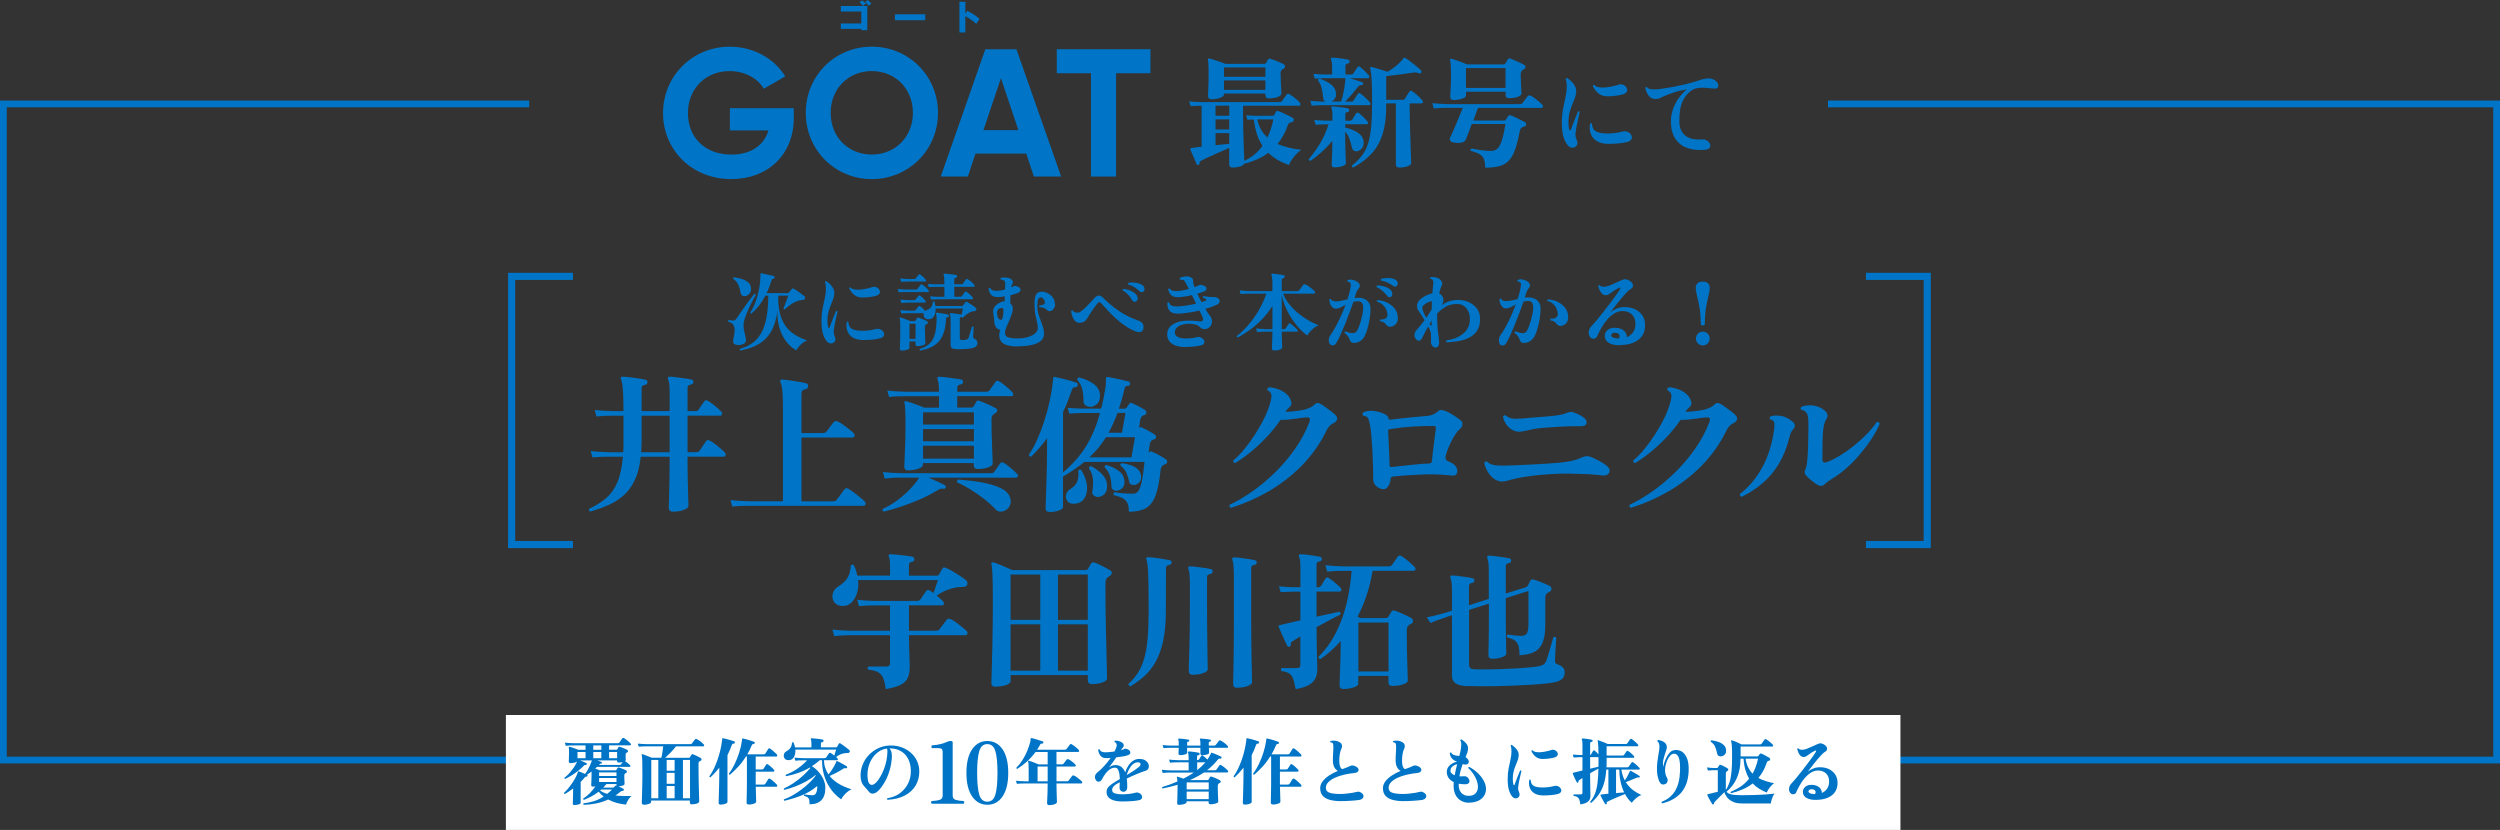
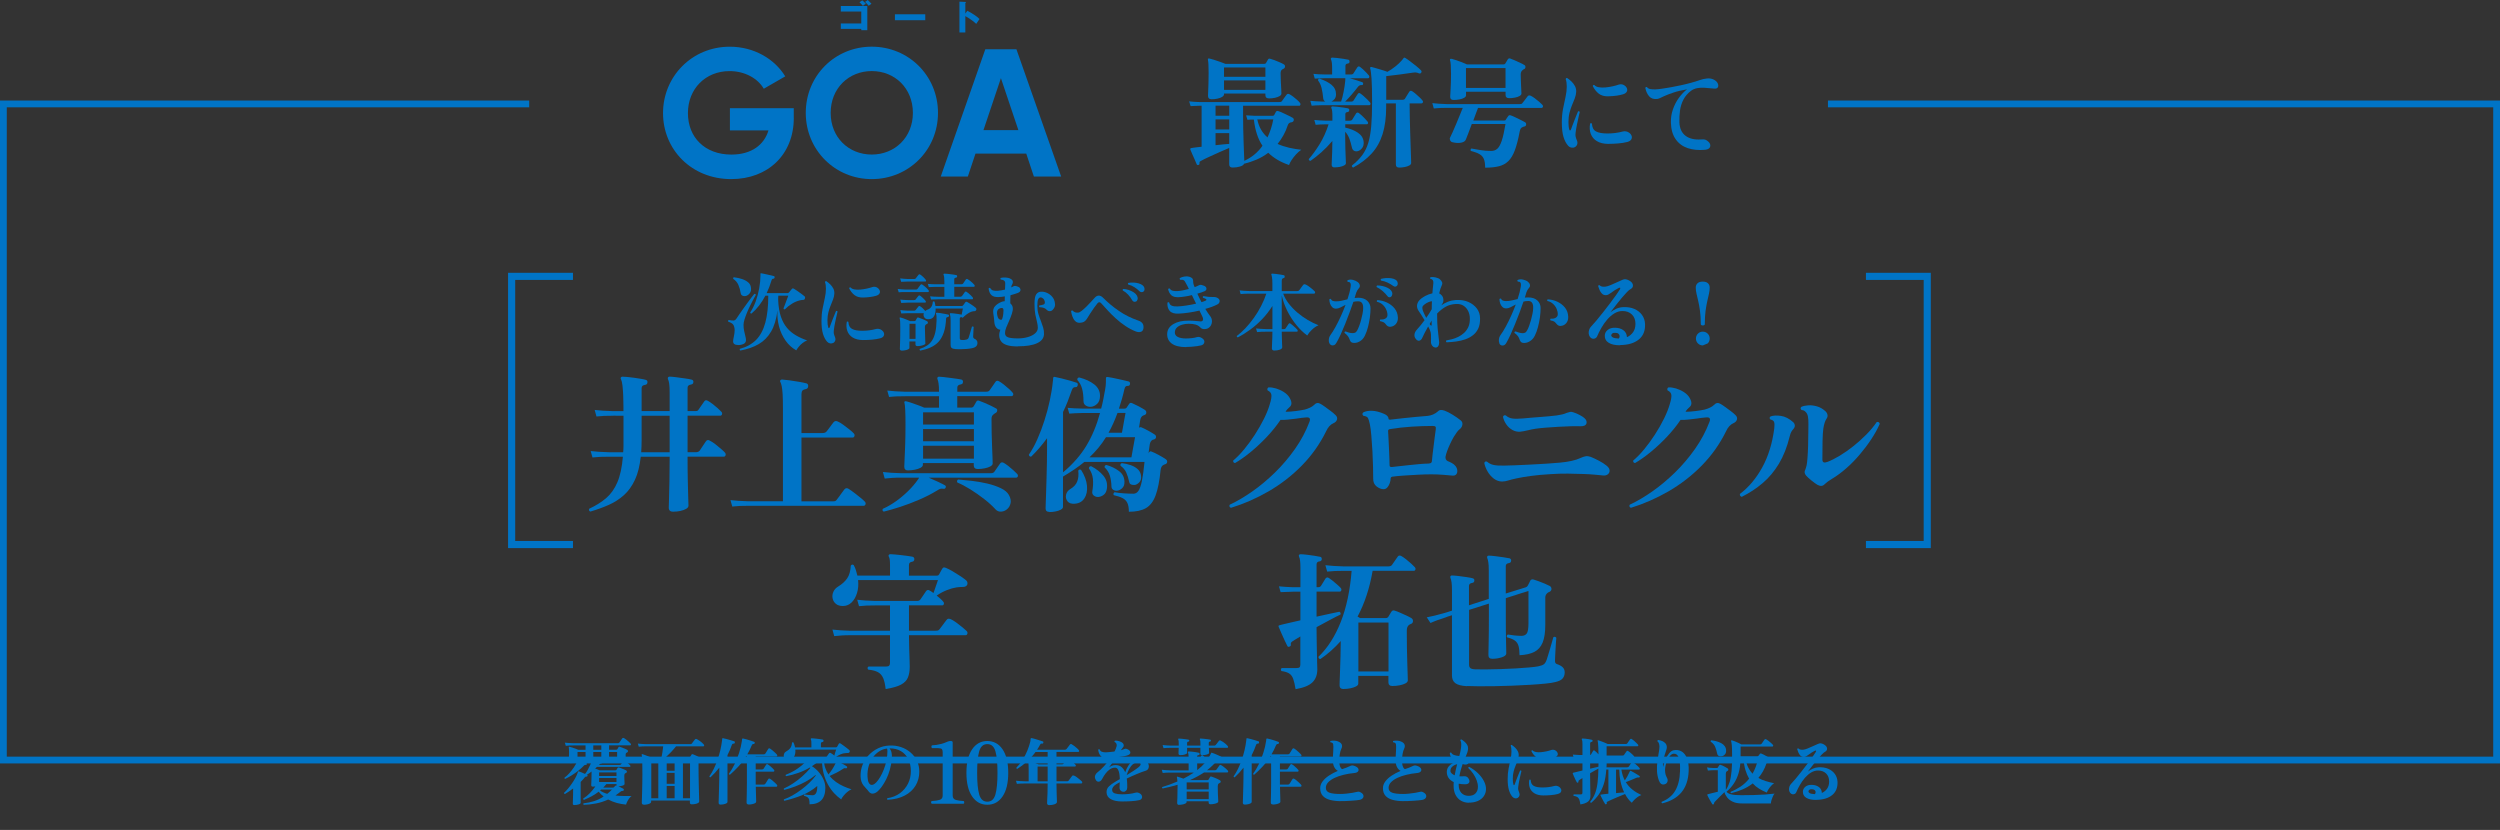
<svg xmlns="http://www.w3.org/2000/svg" id="_レイヤー_2" data-name="レイヤー 2" viewBox="0 0 737 244.67">
  <rect x="0" y="0" width="737" height="244.67" fill="#333333" stroke="none" />
  <defs>
    <style>
      .cls-1 {
        fill: #fff;
      }

      .cls-2 {
        fill: #0074c6;
      }

      .cls-3 {
        stroke-width: 2.1px;
      }

      .cls-3, .cls-4 {
        fill: none;
        stroke: #0074c6;
        stroke-miterlimit: 10;
      }

      .cls-4 {
        stroke-width: 2px;
      }
    </style>
  </defs>
  <g id="txt">
    <g>
      <g>
        <path class="cls-2" d="M234.01,34.78c0,10.83-7.67,18.02-18.44,18.02-11.74,0-20.11-8.74-20.11-19.46s8.47-19.57,19.68-19.57c7.13,0,13.19,3.59,16.35,8.74l-6.33,3.65c-1.72-3-5.52-5.2-10.08-5.2-7.13,0-12.28,5.25-12.28,12.39s4.99,12.22,12.81,12.22c5.9,0,9.65-2.84,10.94-7.13h-11.37v-6.54h18.82v2.9Z" />
        <path class="cls-2" d="M237.54,33.28c0-10.99,8.63-19.52,19.46-19.52s19.52,8.53,19.52,19.52-8.69,19.52-19.52,19.52-19.46-8.58-19.46-19.52ZM269.12,33.28c0-7.24-5.31-12.33-12.12-12.33s-12.12,5.09-12.12,12.33,5.31,12.28,12.12,12.28,12.12-5.09,12.12-12.28Z" />
        <path class="cls-2" d="M302.53,45.29h-14.96l-2.25,6.76h-7.99l13.14-37.53h9.17l13.19,37.53h-8.04l-2.25-6.76ZM300.22,38.37l-5.15-15.33-5.15,15.33h10.29Z" />
-         <path class="cls-2" d="M339.15,21.59h-10.13v30.46h-7.4v-30.46h-10.08v-7.08h27.61v7.08Z" />
      </g>
      <g>
        <path class="cls-2" d="M247.87,8.51v-1.59h6.03v-3.52h-6.03v-1.63h7.81v7.14h-1.78v-.4h-6.03ZM254.21.11c.4.31.68.58,1.04.99-.33.19-.6.38-.86.64-.47-.6-.72-.82-1.02-1.08l.83-.55ZM255.81,0c.49.45.78.76,1.09,1.13-.23.12-.59.39-.8.58-.12-.15-.6-.73-1.08-1.14l.79-.57Z" />
        <path class="cls-2" d="M272.77,4.21v1.75h-8.95v-1.75h8.95Z" />
        <path class="cls-2" d="M285.17,3.18c1.52.77,2.83,1.66,3.59,2.42-.46.67-.51.74-.97,1.44-.34-.32-1.37-1.28-3.21-2.29v4.83h-1.74V.49l1.74.08c.07,0,.2.01.2.11s-.11.14-.2.17v3.15l.59-.82Z" />
      </g>
      <g>
        <path class="cls-2" d="M198.47,150.86c-.88,0-1.32-.41-1.32-1.23,0-.18.02-.96.07-2.35.04-1.39.09-3.2.13-5.43s.07-4.63.07-7.21h-8.53c-.29,2.72-.86,5-1.71,6.81-.85,1.82-1.92,3.31-3.21,4.48-1.29,1.17-2.77,2.13-4.44,2.88s-3.5,1.41-5.49,2c-.38-.15-.5-.42-.35-.83,1.96-.91,3.63-1.96,5.01-3.14,1.38-1.19,2.48-2.74,3.3-4.66.82-1.92,1.36-4.43,1.63-7.54h-4.13c-.97,0-1.82.01-2.55.04-.73.03-1.49.09-2.29.18l-.53-1.89c1.46.18,3.24.29,5.32.35h4.26c.06-.56.09-1.12.09-1.69v-9.07h-1.85c-.82-.03-1.26-.03-1.32,0-.97,0-1.82.01-2.55.04-.73.03-1.48.09-2.24.18l-.53-1.93c1.43.18,3.19.29,5.27.35h3.21v-1.41c0-1.08-.02-2.17-.07-3.25s-.12-2.05-.22-2.9-.24-1.45-.42-1.8c-.15-.26-.15-.47,0-.62.09-.12.23-.18.44-.18.32,0,.8.03,1.43.09s1.3.14,2.02.24c.72.1,1.38.21,2,.31.62.1,1.07.2,1.36.29.41.09.59.35.53.79-.03.41-.26.64-.7.7-.67.09-1.01.4-1.01.92v6.81h8.26v-5.54c0-1.05-.04-1.9-.13-2.53-.09-.63-.21-1.06-.35-1.3-.09-.23-.09-.42,0-.57s.25-.22.48-.22c.44,0,1.09.06,1.96.18l2.59.35c.86.12,1.5.23,1.91.35.41.09.59.35.53.79-.03.23-.11.4-.24.48s-.29.15-.46.18c-.67.09-1.01.41-1.01.97v6.86h2.24c.23,0,.43-.02.59-.07.16-.04.3-.17.42-.37.12-.18.29-.42.51-.75s.45-.64.68-.97.4-.56.48-.7c.26-.38.62-.44,1.05-.18.38.21.84.51,1.38.92.54.41,1.05.83,1.54,1.27s.84.79,1.08,1.05c.21.23.26.48.18.75s-.25.4-.48.4h-9.67v10.77h2.46c.47,0,.83-.15,1.1-.44.15-.21.34-.49.57-.86.23-.37.48-.73.73-1.1.25-.37.43-.64.55-.81.29-.44.69-.5,1.19-.18.44.21.95.54,1.54.99.59.46,1.15.92,1.69,1.38.54.47.93.83,1.16,1.1s.31.54.22.81c-.09.28-.26.42-.53.42h-10.68c0,2.61.02,4.97.07,7.1.04,2.12.09,3.83.13,5.12s.07,2.04.07,2.24c0,.35-.23.66-.68.92s-1.02.47-1.69.62-1.38.22-2.11.22ZM189.02,133.33h8.39v-10.77h-8.26v7.25c0,1.23-.04,2.4-.13,3.52Z" />
        <path class="cls-2" d="M215.87,149.32l-.53-1.89c1.46.18,3.24.29,5.32.35h10.15v-27.38c0-1.76-.03-3.14-.09-4.15s-.15-1.79-.26-2.35-.26-1.01-.44-1.36c-.12-.15-.09-.31.09-.48.09-.12.23-.18.44-.18.53.03,1.26.11,2.2.24s1.88.28,2.81.44c.94.16,1.67.32,2.2.46.21.06.34.18.42.35.07.18.09.35.07.53-.03.44-.25.7-.66.79-.5.09-.84.24-1.03.46-.19.22-.29.58-.29,1.08v11.43h6.28c.5,0,.88-.16,1.14-.48.15-.18.36-.45.64-.83s.56-.75.83-1.12c.28-.37.48-.62.59-.77.32-.35.72-.42,1.19-.22.44.18.98.5,1.63.97.64.47,1.26.94,1.85,1.41.58.47,1.01.85,1.27,1.14.23.26.3.54.2.81-.1.28-.27.42-.5.42h-15.12v18.81h9.27c.32,0,.56-.03.7-.09.15-.06.29-.19.44-.4.18-.21.42-.52.72-.95.31-.42.61-.84.9-1.25.29-.41.5-.69.62-.83.35-.41.76-.47,1.23-.18.44.26.98.64,1.63,1.14.64.5,1.27.99,1.87,1.47s1.03.87,1.3,1.17c.23.26.3.53.2.81-.1.28-.29.42-.55.42h-33.93c-.97,0-1.82.01-2.55.04s-1.48.09-2.24.18Z" />
        <path class="cls-2" d="M260.52,150.82c-.38-.21-.47-.48-.26-.83,1.17-.5,2.42-1.21,3.74-2.13,1.32-.92,2.56-1.96,3.74-3.12,1.17-1.16,2.12-2.28,2.86-3.36l.18-.26c.06-.09.12-.19.18-.31h-5.36c-.97,0-1.82.02-2.55.07s-1.48.11-2.24.2l-.53-1.93c1.44.18,3.21.29,5.32.35h26.54c.47,0,.8-.15,1.01-.44.18-.26.46-.68.86-1.25s.67-.96.81-1.16c.26-.38.62-.45,1.05-.22.38.21.84.52,1.38.94.54.43,1.05.86,1.54,1.3s.84.79,1.08,1.05c.2.23.26.48.18.72-.09.25-.25.37-.48.37h-25.8c.91.38,1.85.8,2.81,1.25.97.46,1.64.8,2.02,1.03.23.15.29.37.18.66-.12.26-.29.38-.53.35-.44-.06-.76-.07-.97-.02s-.54.21-1.01.51c-1.58.97-3.32,1.86-5.21,2.68s-3.76,1.53-5.6,2.13c-1.85.6-3.49,1.08-4.92,1.43ZM267.77,138.69c-.79,0-1.19-.37-1.19-1.1,0-.26.03-.97.09-2.13.06-1.16.12-2.63.18-4.42s.09-3.72.09-5.8c0-3.63-.1-5.8-.31-6.5-.09-.18-.07-.29.04-.35.12-.12.26-.15.44-.09.32.06.83.21,1.52.44.69.23,1.4.48,2.13.75s1.3.5,1.71.7h4.35v-3.38h-9.89c-.97,0-1.82.01-2.57.04s-1.5.09-2.26.18l-.53-1.89c1.46.18,3.24.29,5.32.35h9.93c0-1.03-.04-1.83-.13-2.42s-.19-1.01-.31-1.27c-.09-.23-.09-.41,0-.53.09-.15.23-.22.44-.22.32,0,.78.04,1.38.11.6.07,1.25.15,1.93.24.69.09,1.33.18,1.93.26.6.09,1.05.16,1.34.22.38.12.54.38.48.79-.03.23-.1.4-.22.48s-.26.15-.44.18c-.67.09-1.01.4-1.01.92v1.23h8.53c.5,0,.83-.15,1.01-.44.2-.26.5-.68.88-1.25.38-.57.66-.97.83-1.21.26-.38.62-.44,1.05-.18.38.21.84.52,1.38.94.54.42,1.05.86,1.54,1.3s.83.79,1.03,1.05c.23.23.31.48.22.72-.09.25-.25.37-.48.37h-16v3.38h4.17c.23,0,.44-.1.62-.31.09-.15.22-.37.4-.68s.32-.56.44-.77c.09-.15.19-.24.31-.29s.28-.04.48.02c.41.15.94.35,1.58.62s1.29.55,1.93.86c.64.31,1.16.58,1.54.81.23.12.34.32.31.62-.03.29-.16.51-.4.66-.09.06-.18.11-.26.15s-.16.1-.22.15c-.29.21-.5.41-.62.62-.12.21-.18.5-.18.88,0,1.29.01,2.66.04,4.11.03,1.45.07,2.83.13,4.13.06,1.3.1,2.4.13,3.3.03.89.04,1.43.04,1.6,0,.32-.23.61-.68.86-.45.25-1.02.44-1.69.57s-1.35.2-2.02.2c-.79,0-1.19-.37-1.19-1.1v-.66h-14.99v.53c0,.32-.23.61-.68.86-.46.25-1.01.44-1.67.57s-1.33.2-2,.2ZM272.12,125.15h14.99v-3.6h-14.99v3.6ZM272.12,130.08h14.99v-3.6h-14.99v3.6ZM272.12,135.22h14.99v-3.82h-14.99v3.82ZM293.52,150.2c-.94-1.03-2.07-2.06-3.41-3.1-1.33-1.04-2.7-1.99-4.09-2.86-1.39-.86-2.66-1.53-3.8-2-.18-.38-.09-.67.26-.88,1.17.09,2.52.22,4.04.4s3.03.44,4.53.79c1.49.35,2.82.81,3.98,1.36s1.96,1.23,2.4,2.02c.5.91.66,1.73.48,2.46s-.51,1.3-1.01,1.71c-.5.44-1.08.68-1.74.73s-1.21-.17-1.65-.64Z" />
        <path class="cls-2" d="M309.34,150.91c-.73,0-1.1-.34-1.1-1.01,0-.12.01-.59.04-1.43.03-.84.07-1.91.11-3.23s.09-2.75.13-4.29.08-3.06.11-4.57c.03-1.51.04-2.88.04-4.11v-3.08c-1.52,2.08-3.08,3.88-4.66,5.41-.41.06-.64-.13-.7-.57.88-1.26,1.71-2.76,2.48-4.5.78-1.74,1.48-3.6,2.11-5.56s1.16-3.93,1.58-5.91.73-3.84.9-5.6c.03-.21.05-.4.07-.57s.02-.34.02-.48c.06-.15.1-.23.13-.26.12-.06.22-.07.31-.04.5.09,1.16.23,2,.44s1.67.42,2.5.66,1.5.44,2,.62c.15.03.24.14.29.33.04.19.04.36-.02.51-.12.32-.28.47-.48.44-.38,0-.65.07-.81.2s-.31.4-.46.81c-.38,1.11-.78,2.2-1.19,3.25-.41,1.05-.86,2.08-1.36,3.08v17.8c2.87-2.4,5.16-5.01,6.86-7.82,1.7-2.81,3.05-6.04,4.04-9.67h-5.32c-1.55.03-2.8.09-3.74.18l-.48-1.71c1.14.12,2.53.19,4.17.22h5.71c.23-.85.44-1.74.62-2.66s.35-1.87.53-2.83c.15-.82.23-1.49.24-2.02s.02-.91.02-1.14v-.13c-.03-.21,0-.35.09-.44s.22-.12.4-.09c.29.03.73.1,1.32.22.59.12,1.21.25,1.89.4.67.15,1.29.29,1.85.42s.95.23,1.19.29c.15.03.25.12.31.29.06.16.07.32.04.46-.06.35-.23.53-.53.53-.32,0-.56.05-.7.15-.15.1-.28.36-.4.77-.23,1.05-.49,2.07-.77,3.03s-.56,1.89-.86,2.77h1.58c.32,0,.56-.1.7-.31.09-.15.21-.33.37-.55s.29-.4.37-.55c.21-.29.48-.37.83-.22.5.21,1.15.52,1.96.94.8.43,1.44.8,1.91,1.12.26.21.38.48.35.81-.03.34-.23.56-.62.68-.06,0-.15.03-.26.09-.5.21-.81.67-.92,1.41-.03.21-.08.52-.15.94-.07.43-.14.86-.2,1.3.18-.21.42-.25.75-.13.5.21,1.15.53,1.96.97.8.44,1.44.82,1.91,1.14.29.18.42.43.4.77-.03.34-.23.56-.62.68-.06.03-.12.04-.18.04s-.12.01-.18.04c-.47.23-.76.7-.88,1.41-.03.23-.08.59-.15,1.08-.07.48-.14.97-.2,1.47l.13-.22c.12-.15.23-.25.35-.31s.28-.03.48.09c.56.21,1.26.54,2.11,1.01s1.51.86,1.98,1.19c.32.21.47.48.44.83s-.25.59-.66.7c-.12.06-.21.09-.26.09-.59.23-.92.75-1.01,1.54-.32,3.25-.82,5.77-1.49,7.56s-1.63,3.03-2.88,3.74c-1.25.7-2.91,1.05-4.99,1.05,0-1.11-.15-1.98-.44-2.59s-.76-1.09-1.41-1.43c-.64-.34-1.51-.62-2.59-.86-.12-.15-.15-.31-.09-.48.06-.18.16-.31.31-.4.76.15,1.66.26,2.7.33,1.04.07,2,.11,2.88.11.56,0,1.03-.27,1.43-.81.4-.54.74-1.49,1.03-2.86s.56-3.26.79-5.69h-17.75c-.91.76-1.89,1.49-2.94,2.2s-2.17,1.41-3.34,2.11v8.96c0,.29-.21.56-.64.79s-.94.41-1.56.53-1.23.18-1.85.18ZM316.86,148.49c-1,.09-1.71-.15-2.15-.7s-.59-1.2-.44-1.93c.15-.73.6-1.32,1.36-1.76.94-.56,1.58-1.27,1.93-2.15s.45-1.95.31-3.21c.2-.35.48-.42.83-.22,1.03,1.61,1.6,3.16,1.74,4.66s-.12,2.73-.75,3.71c-.63.98-1.58,1.52-2.83,1.6ZM321.65,119.92c-.56.06-1.07-.06-1.54-.35-.47-.29-.7-.75-.7-1.36,0-1.38-.13-2.57-.4-3.58s-.73-1.88-1.41-2.61c-.06-.44.12-.69.53-.75,1.82.47,3.3,1.15,4.44,2.04,1.14.89,1.71,2.01,1.71,3.36,0,1.05-.28,1.85-.83,2.37-.56.53-1.16.82-1.8.88ZM323.85,146.51c-.53.03-.99-.1-1.38-.4s-.55-.72-.46-1.27c.23-1.32.29-2.54.18-3.67-.12-1.13-.51-2.16-1.19-3.1.06-.47.29-.67.7-.62,1.46.76,2.65,1.68,3.56,2.77.91,1.08,1.26,2.36,1.05,3.82-.12.82-.42,1.42-.9,1.8s-1,.6-1.56.66ZM321.16,134.82h12.39c.09-.56.21-1.23.35-2.02s.29-1.56.42-2.31.23-1.28.29-1.6h-8.57c-.7,1.14-1.46,2.2-2.26,3.16s-1.68,1.89-2.61,2.77ZM329.29,144.67c-.41.03-.78-.06-1.1-.26-.32-.21-.5-.51-.53-.92-.03-1.2-.18-2.27-.46-3.21s-.8-1.77-1.56-2.5c-.06-.41.12-.64.53-.7,1.38.38,2.6.97,3.67,1.76s1.62,1.85,1.65,3.16c.03.85-.2,1.49-.68,1.93s-.99.69-1.52.75ZM326.79,127.57h3.96c.12-.56.24-1.23.37-2.02s.26-1.54.4-2.26c.13-.72.23-1.24.29-1.56h-2.37c-.79,2.17-1.67,4.12-2.64,5.84ZM334.57,142.95c-.38.06-.74.02-1.08-.11s-.53-.37-.59-.72c-.23-1.08-.53-2.02-.88-2.81s-.91-1.45-1.67-1.98c-.15-.41-.01-.67.4-.79.82.09,1.65.27,2.48.55.84.28,1.55.67,2.13,1.19.59.51.92,1.17,1.01,1.96.12.79-.03,1.41-.44,1.87-.41.46-.86.74-1.36.86Z" />
        <path class="cls-2" d="M362.85,149.7c-.43-.22-.54-.52-.32-.92,2.12-.98,4.33-2.28,6.63-3.89,2.3-1.61,4.54-3.49,6.73-5.62,2.18-2.13,4.15-4.46,5.92-6.98,1.77-2.52,3.17-5.16,4.21-7.92.37-.92.09-1.37-.83-1.33-.46.03-.94.08-1.45.14s-1.04.14-1.59.23c-.8.09-1.61.18-2.44.28-.83.09-1.57.12-2.21.09-1.14,1.69-2.47,3.35-4.01,4.98-1.54,1.63-3.12,3.11-4.74,4.45-1.63,1.34-3.18,2.43-4.65,3.29-.43-.06-.61-.31-.55-.74,1.04-.86,2.12-1.96,3.22-3.29s2.17-2.79,3.18-4.35c1.01-1.57,1.91-3.14,2.7-4.72.78-1.58,1.36-3.05,1.73-4.4.34-1.07.48-1.91.44-2.51-.05-.6-.42-1.07-1.13-1.41-.09-.15-.11-.32-.05-.51.06-.18.17-.31.32-.37.67-.03,1.42.08,2.23.32.81.25,1.58.6,2.3,1.06s1.27,1,1.64,1.61c.77,1.26.78,2.2.05,2.81-.28.25-.5.46-.67.65-.17.18-.35.43-.53.74.92,0,1.91-.07,2.97-.21,1.06-.14,1.96-.28,2.7-.44.55-.15,1.07-.35,1.57-.58.49-.23.89-.5,1.2-.81.55-.61,1.18-.71,1.89-.28.34.18.78.48,1.34.88.55.4,1.11.81,1.68,1.24.57.43,1,.8,1.31,1.11.49.43.66.89.51,1.38-.15.49-.49.84-1.01,1.06-.92.4-1.64,1.18-2.17,2.35-1.87,3.81-4.28,7.2-7.21,10.18-2.93,2.98-6.2,5.5-9.79,7.58s-7.29,3.69-11.1,4.86Z" />
        <path class="cls-2" d="M407.9,144.22c-.68,0-1.37-.27-2.07-.81-.71-.54-1.04-1.33-1.01-2.37,0-.86-.02-2.01-.05-3.45-.03-1.44-.09-2.98-.18-4.61-.09-1.63-.2-3.15-.32-4.56-.12-1.41-.26-2.49-.41-3.22-.18-.89-.37-1.53-.55-1.91-.18-.38-.65-.62-1.38-.71-.34-.31-.37-.63-.09-.97.65-.37,1.51-.54,2.6-.51,1.09.03,2.3.34,3.62.92.86.37,1.29.86,1.29,1.47,0,.15.15.23.46.23,1.23-.15,2.51-.3,3.85-.44,1.34-.14,2.63-.27,3.89-.39,1.26-.12,2.35-.21,3.27-.28,1.2-.12,2.24-.58,3.13-1.38.25-.25.54-.37.88-.37s.71.08,1.11.23c.61.22,1.38.61,2.3,1.17.92.57,1.72,1.13,2.4,1.68.37.31.53.7.48,1.17-.05.48-.24.88-.58,1.22-.4.31-.75.66-1.04,1.06-.29.4-.61.88-.95,1.43-.37.64-.73,1.34-1.08,2.1-.35.75-.64,1.46-.88,2.12-.23.66-.38,1.17-.44,1.54-.09.62.11,1.06.6,1.34.34.12.74.31,1.2.55.46.25.8.51,1.01.78.37.4.58.85.64,1.34.06.49-.03.9-.28,1.22-.25.32-.64.45-1.2.39-.58-.06-1.46-.14-2.63-.23-1.17-.09-2.33-.14-3.5-.14-1.26,0-2.61.04-4.05.12-1.44.08-2.83.16-4.15.25-1.32.09-2.43.2-3.32.32-.34.06-.51.25-.51.55,0,.4-.08.84-.25,1.34s-.41.91-.71,1.27c-.31.35-.68.53-1.11.53ZM410.29,137.68c.55-.06,1.29-.15,2.21-.25s1.9-.21,2.95-.32c1.04-.11,2.06-.21,3.04-.3.98-.09,1.83-.14,2.53-.14.43-.03.71-.1.85-.21.14-.11.22-.27.25-.48.03-.4.09-1,.18-1.8.09-.8.2-1.67.32-2.6.12-.94.24-1.85.34-2.74.11-.89.21-1.63.3-2.21.06-.43.03-.71-.09-.85-.12-.14-.42-.21-.88-.21-1.9,0-3.95.07-6.15.21-2.2.14-4.29.38-6.29.71-.43.03-.64.22-.64.55.03.58.07,1.34.12,2.26.05.92.09,1.9.14,2.92.05,1.03.08,1.99.12,2.88.03.89.05,1.57.05,2.03,0,.25.06.4.18.46.12.06.28.09.46.09Z" />
        <path class="cls-2" d="M442.91,141.96c-.95,0-1.8-.29-2.56-.88-.75-.58-1.37-1.3-1.84-2.14-.48-.84-.79-1.67-.94-2.46.15-.43.43-.55.83-.37.52.46,1.14.78,1.84.94.71.17,1.75.24,3.13.21.71,0,1.76-.03,3.16-.09s2.93-.13,4.61-.21c1.67-.08,3.3-.17,4.88-.28,1.58-.11,2.88-.21,3.89-.3,1.26-.12,2.39-.29,3.39-.51,1-.21,1.93-.52,2.79-.92.46-.21.91-.36,1.34-.44.43-.08.92-.02,1.47.16.77.31,1.59.69,2.46,1.15.88.46,1.62.94,2.23,1.43.58.46.89.93.92,1.41.03.48-.15.87-.53,1.17-.38.31-.91.42-1.59.32-.61-.06-1.41-.14-2.4-.23-.98-.09-1.97-.15-2.95-.18-1.44-.06-3.05-.1-4.81-.12-1.77-.02-3.49.04-5.18.16-2.15.12-4.08.3-5.78.53s-3.09.47-4.17.71c-1.04.22-1.87.42-2.46.62-.6.2-1.17.3-1.73.3ZM448.2,127.27c-.83.06-1.6-.11-2.33-.51-.72-.4-1.33-.95-1.82-1.66-.49-.71-.81-1.44-.97-2.21.15-.43.43-.57.83-.42.58.52,1.26.83,2.03.92.77.09,1.86.08,3.27-.05.46-.06,1.11-.12,1.93-.18s1.72-.13,2.67-.21c.95-.08,1.88-.15,2.79-.23.91-.08,1.68-.16,2.33-.25.61-.09,1.15-.19,1.61-.3s.89-.25,1.29-.44c.43-.15.78-.25,1.04-.3s.58,0,.94.12c.68.21,1.31.48,1.91.81.6.32,1.04.61,1.31.85.61.52.83,1.07.65,1.64-.18.57-.78.84-1.8.81-.74-.03-1.67-.03-2.81,0-1.14.03-2.35.08-3.64.16-1.29.08-2.53.16-3.71.25-1.18.09-2.19.2-3.02.32-.77.12-1.56.28-2.37.48-.81.2-1.53.33-2.14.39Z" />
        <path class="cls-2" d="M480.77,149.7c-.43-.22-.54-.52-.32-.92,2.12-.98,4.33-2.28,6.63-3.89s4.54-3.49,6.73-5.62c2.18-2.13,4.15-4.46,5.92-6.98,1.77-2.52,3.17-5.16,4.22-7.92.37-.92.09-1.37-.83-1.33-.46.03-.94.08-1.45.14s-1.04.14-1.59.23c-.8.09-1.61.18-2.44.28s-1.57.12-2.21.09c-1.14,1.69-2.47,3.35-4.01,4.98-1.54,1.63-3.12,3.11-4.75,4.45s-3.18,2.43-4.65,3.29c-.43-.06-.61-.31-.55-.74,1.04-.86,2.12-1.96,3.22-3.29s2.17-2.79,3.18-4.35c1.01-1.57,1.91-3.14,2.69-4.72.78-1.58,1.36-3.05,1.73-4.4.34-1.07.48-1.91.44-2.51-.05-.6-.42-1.07-1.13-1.41-.09-.15-.11-.32-.05-.51.06-.18.17-.31.32-.37.67-.03,1.42.08,2.23.32.81.25,1.58.6,2.3,1.06s1.27,1,1.64,1.61c.77,1.26.78,2.2.05,2.81-.28.25-.5.46-.67.65-.17.18-.35.43-.53.74.92,0,1.91-.07,2.97-.21,1.06-.14,1.96-.28,2.69-.44.55-.15,1.08-.35,1.57-.58s.89-.5,1.2-.81c.55-.61,1.18-.71,1.89-.28.34.18.78.48,1.34.88.55.4,1.11.81,1.68,1.24s1.01.8,1.31,1.11c.49.43.66.89.51,1.38-.15.49-.49.84-1.01,1.06-.92.4-1.64,1.18-2.17,2.35-1.87,3.81-4.28,7.2-7.21,10.18-2.93,2.98-6.2,5.5-9.79,7.58-3.59,2.07-7.29,3.69-11.1,4.86Z" />
        <path class="cls-2" d="M513.48,146.48c-.46-.15-.64-.45-.55-.88,2.55-1.9,4.73-4.48,6.54-7.74s3.01-7.12,3.59-11.61c.09-.83.08-1.44-.05-1.82-.12-.38-.49-.64-1.11-.76-.31-.37-.28-.67.09-.92.8-.28,1.81-.32,3.04-.14,1.23.18,2.43.8,3.59,1.84.28.25.44.55.48.9.05.35-.07.7-.35,1.04-.28.31-.5.61-.67.9-.17.29-.33.75-.48,1.36-.77,3.13-1.83,5.82-3.18,8.06-1.35,2.24-2.95,4.15-4.79,5.71-1.84,1.57-3.9,2.92-6.17,4.05ZM535.87,142.98c-.52-.31-1.14-.75-1.87-1.34-.72-.58-1.25-1.08-1.59-1.47-.46-.58-.54-1.14-.23-1.66.06-.15.13-.35.21-.6.08-.25.15-.51.21-.78.09-.43.18-1.15.25-2.17.08-1.01.14-2.21.18-3.59.05-1.38.07-2.79.07-4.24.03-1.5.03-2.61,0-3.32-.03-.71-.15-1.3-.37-1.8-.12-.25-.32-.49-.6-.74-.28-.25-.63-.38-1.06-.42-.34-.34-.34-.64,0-.92.55-.25,1.24-.39,2.05-.44.81-.05,1.67.06,2.56.32.89.26,1.7.73,2.44,1.41.34.31.54.66.62,1.06.08.4,0,.77-.25,1.11-.46.68-.78,1.66-.97,2.95-.12.86-.2,2.07-.23,3.62-.03,1.55-.05,3.37-.05,5.46,0,.49.13.78.39.88.26.09.64.05,1.13-.14,1.11-.43,2.32-1.04,3.64-1.84,1.32-.8,2.65-1.73,3.98-2.79s2.6-2.2,3.8-3.41c1.2-1.21,2.23-2.45,3.09-3.71.49-.09.78.09.88.55-.64,1.47-1.47,2.98-2.49,4.51-1.01,1.54-2.14,3.04-3.39,4.51-1.24,1.47-2.56,2.83-3.96,4.05-1.4,1.23-2.79,2.26-4.17,3.09-.98.58-1.7,1.11-2.17,1.57-.31.34-.64.52-.99.55-.35.03-.73-.06-1.13-.28Z" />
      </g>
      <g>
        <path class="cls-2" d="M261.09,203.13c-.15-1.35-.39-2.42-.72-3.21-.34-.79-.85-1.38-1.54-1.76-.69-.38-1.65-.63-2.88-.75-.29-.35-.26-.66.09-.92h5.23c.44,0,.73-.09.88-.29.15-.19.22-.45.22-.77v-8.17h-11.65c-.97,0-1.82.02-2.55.07s-1.48.11-2.24.2l-.53-1.93c1.44.18,3.21.29,5.32.35h11.65v-7.47h-4.35c-.97,0-1.82.01-2.55.04s-1.48.09-2.24.18l-.53-1.89c1.44.18,3.19.29,5.27.35h12.35c.47,0,.81-.15,1.01-.44.18-.26.46-.68.86-1.25s.67-.97.81-1.21c.29-.38.64-.44,1.05-.18.18.09.36.2.55.33.19.13.39.27.59.42.12-.35.26-.78.44-1.27s.34-.99.51-1.47c.16-.48.29-.84.37-1.08h-23.55c.15,1.38.04,2.64-.31,3.8-.35,1.16-.89,2.09-1.6,2.79-.72.7-1.58,1.05-2.57,1.05-.88,0-1.58-.22-2.09-.66-.51-.44-.83-.98-.95-1.63s-.04-1.28.24-1.91c.28-.63.75-1.15,1.43-1.56,1.11-.67,1.98-1.46,2.62-2.37.63-.91.99-2.17,1.08-3.78.26-.35.56-.4.88-.13.26.5.48,1,.64,1.52.16.51.3,1.03.42,1.56h9.62v-3.16c0-1.26-.1-2.04-.31-2.33-.12-.18-.15-.37-.09-.57.12-.18.29-.26.53-.26.32,0,.78.03,1.36.09s1.22.12,1.91.2c.69.07,1.33.15,1.91.24s1.03.16,1.32.22c.41.12.59.4.53.83-.03.38-.26.6-.7.66-.59.09-.88.41-.88.97v3.12h8.13c.23,0,.4-.02.48-.07s.19-.15.31-.33c.12-.23.26-.51.44-.83s.32-.59.44-.79c.15-.23.29-.37.44-.4s.37.01.66.13c.47.18,1.09.49,1.87.94.78.46,1.55.94,2.33,1.45.78.51,1.37.95,1.78,1.3.21.18.33.4.37.68.04.28,0,.51-.11.68-.23.38-.64.57-1.23.57s-1.19.04-1.89.13c-.91.15-1.88.42-2.9.83s-2.01.94-2.94,1.58c.41.32.79.64,1.14.97s.62.6.79.83c.21.23.26.48.18.72-.09.25-.25.37-.48.37h-9.8v7.47h7.87c.29,0,.52-.02.68-.07.16-.04.31-.17.46-.37.15-.18.36-.45.64-.83.28-.38.56-.75.83-1.12.28-.37.48-.62.59-.77.18-.23.36-.36.55-.37.19-.01.4.02.64.11.44.18.98.5,1.63.97s1.26.94,1.85,1.43,1.01.86,1.27,1.12c.23.26.3.54.2.81-.1.28-.27.42-.51.42h-16.7c0,1.35.02,2.68.07,4s.08,2.46.11,3.43.04,1.61.04,1.93c0,1.2-.18,2.23-.53,3.1-.35.86-1.03,1.57-2.04,2.11-1.01.54-2.51.97-4.5,1.3Z" />
-         <path class="cls-2" d="M293.53,202.47c-.85,0-1.27-.38-1.27-1.14,0-.09.01-.6.04-1.54s.07-2.2.11-3.8c.04-1.6.09-3.4.13-5.41.04-2.01.08-4.12.11-6.35s.04-4.45.04-6.68c0-3.63-.04-6.29-.11-7.98-.07-1.68-.18-2.79-.33-3.32-.06-.15-.03-.28.09-.4.09-.09.22-.12.4-.09.44.12,1.03.32,1.76.62s1.46.59,2.18.9c.72.31,1.3.56,1.74.77h21.58c.35,0,.62-.13.79-.4.09-.18.22-.42.4-.75s.32-.57.44-.75c.21-.35.54-.45,1.01-.31.64.21,1.43.55,2.35,1.03s1.66.89,2.22,1.21c.41.23.59.53.55.88s-.27.64-.68.88c-.09.06-.18.11-.26.15s-.16.1-.22.15c-.23.21-.41.43-.53.68-.12.25-.18.59-.18,1.03v2.42c0,1.88.01,3.93.04,6.17s.07,4.48.13,6.7.11,4.28.15,6.17.08,3.44.11,4.64.04,1.88.04,2.02c0,.35-.22.65-.66.9-.44.25-1,.45-1.67.59s-1.36.22-2.07.22c-.85,0-1.27-.38-1.27-1.14v-1.54h-22.76v1.71c0,.53-.46.95-1.38,1.25s-1.93.46-3.01.46ZM297.92,182.74h8.75v-13.36h-8.75v13.36ZM297.92,197.72h8.75v-13.67h-8.75v13.67ZM311.89,182.74h8.79v-13.36h-8.79v13.36ZM311.89,197.72h8.79v-13.67h-8.79v13.67Z" />
-         <path class="cls-2" d="M333.21,202.33c-.21-.03-.35-.12-.44-.26s-.12-.31-.09-.48c1.08-.97,2.01-2.04,2.77-3.23s1.38-2.59,1.85-4.22.81-3.58,1.01-5.87.31-5,.31-8.13-.01-5.43-.04-7.32-.07-3.36-.13-4.42-.13-1.84-.22-2.35c-.09-.51-.18-.87-.26-1.08-.09-.18-.1-.35-.04-.53.12-.15.28-.21.48-.18.32,0,.78.03,1.36.09s1.22.14,1.89.24c.67.1,1.3.21,1.87.31.57.1,1,.18,1.3.24.41.09.59.34.53.75-.03.38-.26.6-.7.66-.62.09-.92.38-.92.88l-.04,12.7c0,3.46-.27,6.41-.81,8.85-.54,2.45-1.29,4.5-2.24,6.17-.95,1.67-2.06,3.07-3.32,4.2-1.26,1.13-2.62,2.12-4.09,2.97ZM351.71,198.95c-.85,0-1.27-.4-1.27-1.19,0-.12.01-.75.04-1.91.03-1.16.07-2.64.13-4.46s.1-3.79.13-5.91c.03-2.12.04-4.2.04-6.22v-6.72c0-2.61-.15-4.22-.44-4.83-.09-.21-.1-.38-.04-.53.09-.15.25-.22.48-.22.41,0,1.03.05,1.87.15.83.1,1.67.21,2.5.33s1.44.23,1.82.35c.23.03.38.12.44.26s.09.31.09.48c-.03.38-.26.6-.7.66-.64.09-.97.4-.97.92v9.14c0,2.05.01,4.1.04,6.15s.05,3.95.07,5.69c.01,1.74.04,3.16.07,4.26s.04,1.72.04,1.87c0,.35-.21.65-.64.9-.43.25-.97.45-1.65.59s-1.36.22-2.07.22ZM364.76,202.77c-.82,0-1.23-.38-1.23-1.14,0-.12,0-.59.02-1.43.01-.84.04-1.92.07-3.25.03-1.33.05-2.81.07-4.44.01-1.63.03-3.3.04-5.03.01-1.73.02-3.38.02-4.97v-11.56c0-1.82-.04-3.16-.11-4.04-.07-.88-.18-1.49-.33-1.85-.09-.23-.09-.41,0-.53.06-.15.21-.22.44-.22.41,0,1.03.05,1.87.15.83.1,1.67.22,2.5.35s1.44.24,1.82.33c.41.09.59.34.53.75-.03.38-.26.6-.7.66-.62.09-.92.38-.92.88v15.07c0,1.99.01,4.04.04,6.15s.06,4.08.09,5.91c.03,1.83.06,3.33.09,4.5s.04,1.83.04,1.98c0,.35-.21.65-.64.9-.42.25-.97.45-1.65.59s-1.36.22-2.07.22Z" />
        <path class="cls-2" d="M381.94,203.17c-.21-1.29-.44-2.3-.7-3.03s-.66-1.27-1.19-1.6c-.53-.34-1.29-.58-2.29-.72-.23-.32-.21-.62.09-.88h4.35c.47,0,.78-.08.92-.24.15-.16.22-.43.22-.81v-8.26c-.5.29-.96.57-1.38.83-.43.26-.77.48-1.03.66-.21.15-.33.29-.37.44s-.05.32-.02.53-.07.37-.31.48c-.32.18-.56.15-.7-.09-.21-.38-.48-.95-.83-1.71s-.7-1.52-1.03-2.29c-.34-.76-.58-1.33-.73-1.71-.06-.12-.06-.22,0-.31.09-.09.18-.13.26-.13.18-.06.38-.12.62-.18s.48-.12.75-.18c.64-.15,1.38-.31,2.2-.51.82-.19,1.68-.39,2.59-.59v-8.44h-2.24c-1.46.03-2.67.07-3.6.13l-.48-1.71c1.2.12,2.56.21,4.09.26h2.24v-5.67c0-1.73-.13-2.83-.4-3.3-.09-.18-.1-.35-.04-.53.09-.15.25-.22.48-.22.41,0,1,.04,1.76.13s1.52.19,2.29.31,1.33.22,1.71.31c.21.03.34.12.4.26s.09.29.09.44c-.03.38-.25.6-.66.66-.59.03-.88.34-.88.92v6.68h.48c.38,0,.66-.13.83-.4.15-.23.36-.58.64-1.03.28-.45.5-.83.68-1.12.29-.38.64-.42,1.05-.13.29.18.66.45,1.1.81.44.37.88.74,1.32,1.12s.78.7,1.01.97c.21.23.26.48.18.72-.09.25-.25.37-.48.37h-6.81v7.38c1.46-.32,2.8-.62,4-.88s2.11-.45,2.72-.57c.15.06.26.17.33.33.07.16.07.33-.02.51-.7.32-1.7.83-2.99,1.52-1.29.69-2.64,1.41-4.04,2.18v.88c0,.94.01,2.04.04,3.3s.05,2.5.07,3.71c.01,1.22.04,2.24.07,3.08s.04,1.33.04,1.47c0,1.61-.48,2.89-1.43,3.82-.95.94-2.6,1.61-4.94,2.02ZM396.09,203.13c-.79,0-1.19-.37-1.19-1.1,0-.18.01-.67.04-1.47.03-.81.07-1.82.11-3.05s.09-2.58.13-4.07c.04-1.48.07-2.97.07-4.46-1.85,2.08-3.85,3.85-6.02,5.32-.18-.03-.32-.11-.42-.24-.1-.13-.14-.29-.11-.46,2.7-2.61,4.88-6.02,6.55-10.24s2.74-9.24,3.21-15.07h-2.42c-.97,0-1.82.01-2.55.04s-1.48.09-2.24.18l-.53-1.89c1.46.18,3.24.29,5.32.35h13.27c.5,0,.85-.15,1.05-.44.18-.26.46-.68.86-1.25s.67-.96.81-1.16c.23-.38.59-.45,1.05-.22.38.21.84.52,1.38.94.54.42,1.05.86,1.54,1.3s.84.79,1.08,1.05c.21.23.26.48.18.72-.09.25-.25.37-.48.37h-12.13c-.88,5.1-2.36,9.59-4.44,13.49.15.09.29.17.42.24.13.07.24.14.33.2h7.56c.35,0,.62-.15.79-.44.09-.15.23-.38.42-.7.19-.32.34-.57.46-.75.21-.35.53-.45.97-.31.41.12.92.32,1.54.59.62.28,1.23.56,1.85.83.62.28,1.11.54,1.49.77.35.21.52.51.51.92-.02.41-.23.69-.64.83-.09.03-.17.06-.24.09-.07.03-.14.07-.2.13-.5.29-.75.88-.75,1.76,0,1.67.01,3.35.04,5.03.03,1.69.07,3.23.11,4.64s.08,2.56.11,3.47.04,1.41.04,1.49c0,.35-.23.65-.7.9-.47.25-1.05.44-1.74.57-.69.13-1.38.2-2.09.2-.79,0-1.19-.37-1.19-1.1v-1.89h-8.88v2.29c0,.32-.23.6-.68.83-.46.23-1.01.42-1.67.55s-1.33.2-2,.2ZM400.45,197.94h8.88v-14.41h-8.88v14.41Z" />
        <path class="cls-2" d="M432.48,202.29c-1.61-.09-2.75-.38-3.43-.88s-1.01-1.26-1.01-2.29v-17.75c-1.05.32-1.66.53-1.8.62-.91.29-1.71.56-2.42.81-.7.25-1.41.54-2.11.86l-1.1-1.67c1.44-.26,3.16-.69,5.19-1.27l2.24-.7v-6.02c0-1-.04-1.79-.13-2.37s-.19-1-.31-1.23c-.09-.23-.09-.41,0-.53.06-.15.21-.22.44-.22.41,0,1.03.05,1.85.15.82.1,1.64.21,2.46.33s1.42.23,1.8.35c.38.09.54.34.48.75-.03.35-.25.56-.66.62-.62.09-.92.4-.92.92v5.67l5.84-1.89v-8.39c0-1.03-.04-1.82-.13-2.4s-.19-.97-.31-1.21c-.09-.23-.09-.41,0-.53.06-.15.21-.22.44-.22.41,0,1.03.05,1.85.15.82.1,1.64.21,2.46.33s1.42.22,1.8.31c.38.12.54.37.48.75-.03.23-.1.4-.22.48s-.26.15-.44.18c-.62.09-.92.38-.92.88v8.09l5.8-1.8c.38-.12.63-.34.75-.66.23-.38.45-.82.66-1.32.21-.35.53-.47.97-.35.41.12.91.29,1.49.5s1.18.46,1.78.7c.6.25,1.09.48,1.47.68.35.18.53.46.55.86.01.4-.18.7-.59.9-.23.09-.42.19-.57.31-.44.35-.66.81-.66,1.36v8c0,2.26-.26,4.02-.79,5.29s-1.35,2.19-2.46,2.75-2.56.88-4.35.97c0-1.14-.1-2.05-.29-2.72-.19-.67-.54-1.2-1.05-1.58-.51-.38-1.28-.7-2.31-.97-.12-.15-.15-.31-.09-.48s.16-.29.31-.35c.5.09,1.12.18,1.87.26s1.46.13,2.13.13,1.19-.22,1.54-.66.53-1.46.53-3.08v-9.49c-.12.03-.81.24-2.07.64s-2.8.89-4.61,1.47v5.19c0,3.19.02,5.77.07,7.73s.07,3.09.07,3.38c0,.47-.44.85-1.32,1.14s-1.82.44-2.81.44c-.76,0-1.14-.37-1.14-1.1,0-.23.02-1.41.07-3.52s.07-4.8.07-8.09v-3.56l-5.84,1.85v16.13c0,.47.12.81.37,1.03.25.22.75.34,1.52.37.82.03,1.88.04,3.19.02,1.3-.01,2.71-.04,4.22-.09,1.51-.04,3-.11,4.48-.2,1.48-.09,2.8-.18,3.98-.29,1.17-.1,2.05-.21,2.64-.33.73-.15,1.27-.34,1.6-.57.34-.23.62-.67.86-1.32.12-.32.27-.81.46-1.45.19-.64.4-1.33.62-2.07s.41-1.39.57-1.98c.16-.59.27-.98.33-1.19.15-.12.31-.15.48-.11s.31.14.4.29c-.03.23-.07.68-.11,1.34s-.09,1.38-.13,2.15c-.04.78-.08,1.48-.11,2.11-.03.63-.04,1.03-.04,1.21,0,.5.18.81.53.92.73.23,1.3.54,1.71.92s.62.89.62,1.54c0,.73-.21,1.33-.62,1.8s-1.13.82-2.15,1.05c-.67.18-1.66.33-2.97.46-1.3.13-2.8.25-4.48.35-1.69.1-3.44.19-5.27.26-1.83.07-3.61.12-5.34.15s-3.28.04-4.66.02c-1.38-.02-2.46-.04-3.25-.07Z" />
      </g>
      <g>
        <path class="cls-2" d="M363.41,49.4c-.69,0-1.04-.31-1.04-.93v-4.86c-.83.36-1.79.77-2.88,1.25s-2.12.94-3.09,1.4c-.98.45-1.73.82-2.25,1.11-.24.12-.39.23-.47.32-.07.09-.09.24-.07.43.05.26-.05.43-.29.5-.26.1-.44.02-.54-.21-.12-.31-.31-.76-.57-1.34-.26-.58-.52-1.16-.77-1.73s-.42-.98-.52-1.22c-.05-.12-.05-.21,0-.29.05-.12.14-.18.29-.18.12-.02.26-.05.41-.07s.32-.05.48-.07c.29-.05.61-.09.98-.12.37-.04.76-.08,1.16-.13v-12.09h-.64c-.93.02-1.8.06-2.61.11l-.43-1.4c.86.1,1.87.17,3.04.21h23.5c.21,0,.39-.02.52-.05.13-.04.24-.14.34-.3.14-.19.36-.5.66-.93s.52-.73.66-.89c.21-.29.5-.33.86-.14.31.17.67.4,1.07.7.41.3.79.61,1.16.95.37.33.65.62.84.86.17.19.22.39.16.59-.06.2-.18.3-.38.3h-16.53v2.5c0,1.38.01,2.77.04,4.17.02,1.4.06,2.73.11,3.99.05,1.26.09,2.38.12,3.36.04.98.07,1.72.09,2.22,1.12-.52,2.13-1.16,3.02-1.9s1.67-1.59,2.34-2.54c-1.34-2-2.18-4.58-2.54-7.73-.74,0-1.37.02-1.9.07l-.39-1.32c.83.07,1.71.12,2.61.14h5.15c.26,0,.44-.08.54-.25.05-.12.13-.28.25-.48.12-.2.2-.35.25-.45.14-.24.37-.31.68-.21.38.12.85.31,1.41.57.56.26,1.1.52,1.63.77.52.25.91.45,1.14.59.33.19.46.45.39.77-.07.32-.27.52-.61.59-.1.02-.18.04-.25.05-.07.01-.14.03-.21.05-.33.14-.56.39-.68.75-.36,1.1-.79,2.1-1.31,3.02-.51.92-1.08,1.76-1.7,2.52,1.07.48,2.21.85,3.42,1.13,1.2.27,2.39.47,3.56.59-.55.38-1.08.85-1.59,1.41-.51.56-.94,1.12-1.29,1.66s-.59,1.03-.73,1.43c-2.55-.88-4.59-2.09-6.12-3.61-1.07.81-2.21,1.48-3.42,2s-2.44.93-3.7,1.22c-.14.36-.55.64-1.23.84s-1.4.3-2.16.3ZM357.16,29.26c-.69,0-1.04-.33-1.04-1,0-.14.02-.56.05-1.25.04-.69.07-1.53.09-2.52.02-.99.04-1.99.04-2.99,0-.91-.02-1.72-.05-2.45-.04-.73-.09-1.2-.16-1.41-.02-.19,0-.32.07-.39.09-.02.23-.02.39,0,.33.07.79.2,1.38.39.58.19,1.19.39,1.81.61.62.21,1.12.41,1.5.57h11.52c.19,0,.33-.07.43-.21l.64-1.11c.14-.21.34-.27.61-.18.31.07.72.2,1.22.39.5.19,1,.39,1.5.61.5.21.92.42,1.25.61.31.17.45.41.41.73-.04.32-.22.54-.55.66-.02.02-.06.04-.11.05-.05.01-.1.04-.14.09-.33.19-.5.58-.5,1.18,0,.79.02,1.6.07,2.43.05.84.09,1.57.12,2.22.04.64.05,1.07.05,1.29,0,.29-.18.54-.54.75-.36.21-.82.38-1.38.5-.56.12-1.14.18-1.73.18-.72,0-1.07-.32-1.07-.97v-.46h-12.2v.21c0,.29-.19.54-.55.77-.37.23-.83.4-1.4.52-.56.12-1.14.18-1.73.18ZM358.34,34.12h4.04v-2.97h-4.04v2.97ZM358.34,38.16h4.04v-2.97h-4.04v2.97ZM358.34,42.81c1.62-.19,2.97-.32,4.04-.39v-3.18h-4.04v3.58ZM360.84,22.64h12.2v-2.75h-12.2v2.75ZM360.84,26.5h12.2v-2.79h-12.2v2.79ZM373.65,40.52c.79-1.65,1.36-3.42,1.72-5.33h-4.72c.24,1.17.61,2.19,1.13,3.06.51.87,1.14,1.63,1.88,2.27Z" />
        <path class="cls-2" d="M393.46,49.36c-.6,0-.89-.27-.89-.82,0-.12.02-.54.05-1.27.04-.73.07-1.6.11-2.63.04-1.02.05-2.05.05-3.08-1.1,1.29-2.19,2.41-3.27,3.36-1.09.95-2.14,1.79-3.17,2.5-.38-.05-.55-.23-.5-.54,1-1.12,2.04-2.55,3.13-4.29,1.08-1.74,1.99-3.72,2.7-5.94h-.89c-1.22.02-2.19.07-2.93.14l-.39-1.43c.83.1,1.93.17,3.29.21h2.04v-1.32c0-.62-.02-1.11-.07-1.48-.05-.37-.11-.64-.18-.8-.12-.14-.13-.29-.04-.43.05-.12.16-.18.32-.18.31,0,.77.04,1.38.11.61.07,1.22.15,1.82.23.61.08,1.06.16,1.34.23.31.1.44.3.39.61-.02.29-.2.45-.54.5-.41.02-.61.25-.61.68v1.86h1.32c.36,0,.61-.12.75-.36.12-.19.3-.48.54-.88.24-.39.43-.7.57-.91.21-.29.49-.32.82-.11.24.17.52.41.86.73.33.32.66.65.98.98.32.33.57.61.73.82.14.17.18.34.12.52-.06.18-.17.27-.34.27h-6.37v.97c1.5.33,2.76.85,3.77,1.54,1.01.69,1.57,1.6,1.66,2.72.05.74-.11,1.34-.48,1.81-.37.46-.79.76-1.27.88-.38.1-.73.06-1.06-.11-.32-.17-.53-.45-.63-.86-.24-1.07-.5-1.99-.79-2.75s-.69-1.43-1.22-2v1.57c0,1.12.02,2.24.05,3.34.04,1.11.07,2.07.11,2.88.04.81.05,1.31.05,1.5,0,.24-.17.45-.52.64-.35.19-.77.33-1.29.43-.51.09-1.03.14-1.56.14ZM386.67,31.15l-.39-1.43c.83.1,1.93.17,3.29.21h1.11c-.38-.21-.58-.56-.61-1.04-.09-1.05-.25-2.02-.46-2.9-.21-.88-.56-1.63-1.04-2.25-.05-.36.11-.54.46-.54,1.45.48,2.62,1.08,3.51,1.81.88.73,1.32,1.66,1.32,2.81,0,.52-.13.97-.39,1.32-.26.36-.58.62-.97.79h2.86c.26-.74.51-1.68.73-2.83.23-1.15.39-2.21.48-3.18,0-.14,0-.29.02-.43s.02-.29.02-.43h-6.12c-1.19.02-2.16.06-2.9.11l-.39-1.4c.83.1,1.93.16,3.29.18h2.22v-1.97c0-.62-.03-1.13-.09-1.54-.06-.41-.14-.69-.23-.86-.07-.14-.08-.27-.04-.39.07-.14.2-.21.39-.21.33,0,.81.04,1.43.11.62.07,1.25.16,1.88.25.63.1,1.1.18,1.41.25.26.05.39.25.39.61-.02.31-.2.49-.54.54-.45.02-.68.26-.68.72v2.5h1.65c.33,0,.57-.11.72-.32.12-.19.3-.48.55-.88.25-.39.45-.7.59-.91.21-.31.48-.36.79-.14.24.17.53.41.88.73.34.32.68.65,1,.98.32.33.57.61.73.82.14.17.18.35.12.54-.06.19-.18.29-.38.29h-5.37c.62.17,1.31.37,2.06.61.75.24,1.28.42,1.59.54.24.1.33.26.29.5-.02.29-.19.41-.5.36-.41-.02-.75.16-1.04.54-.52.69-1.13,1.43-1.81,2.22-.68.79-1.33,1.49-1.95,2.11h1.79c.33,0,.57-.12.71-.36.12-.19.32-.5.59-.93.27-.43.48-.75.63-.97.21-.31.48-.35.79-.11.26.17.58.42.95.75.37.33.73.67,1.09,1.02.36.35.62.63.79.84.14.17.18.35.13.54-.06.19-.19.29-.38.29h-14.06c-1.22.02-2.19.07-2.93.14ZM398.94,49.4c-.17-.05-.28-.13-.34-.25-.06-.12-.08-.24-.05-.36,1.22-.95,2.22-1.96,3-3,.79-1.05,1.39-2.27,1.81-3.65.42-1.38.71-3.04.88-4.97s.25-4.26.25-6.98c0-3.15-.05-5.48-.16-7.01-.11-1.53-.25-2.54-.41-3.04-.05-.12-.02-.23.07-.32.07-.07.19-.09.36-.07.36.1.82.23,1.4.39.57.17,1.16.34,1.75.52.6.18,1.1.35,1.5.52.76-.43,1.54-.95,2.33-1.57s1.45-1.25,2-1.9c.07-.1.15-.2.23-.3s.16-.21.23-.3c.05-.07.12-.11.21-.11.05-.02.13,0,.25.07.41.24.91.58,1.5,1.04.6.45,1.19.92,1.79,1.4.6.48,1.05.88,1.36,1.22.21.21.24.44.07.68-.17.26-.39.33-.68.21-.31-.14-.6-.23-.88-.25s-.64,0-1.09.07c-1.1.17-2.32.34-3.67.52-1.35.18-2.68.34-3.99.48v6.98h4.79c.38,0,.63-.12.75-.36.14-.24.36-.58.64-1.04.29-.45.49-.77.61-.97.21-.33.51-.38.89-.14.31.19.66.46,1.05.8.39.35.77.69,1.13,1.02.36.33.62.62.79.86.19.19.24.39.16.59-.08.2-.22.3-.41.3h-3.51c0,1.17.02,2.5.05,3.99.04,1.49.08,3,.12,4.54s.09,2.98.14,4.31c.05,1.34.08,2.43.11,3.29.02.86.04,1.35.04,1.47,0,.26-.18.49-.55.7-.37.2-.82.36-1.36.46-.54.11-1.08.16-1.63.16-.64,0-.97-.3-.97-.89v-18.03h-2.86v1.07c0,3.12-.36,5.8-1.07,8.03-.71,2.23-1.79,4.13-3.24,5.71-1.44,1.57-3.25,2.94-5.42,4.11Z" />
        <path class="cls-2" d="M437.82,49.36c0-1.07-.13-1.91-.39-2.52-.26-.61-.7-1.08-1.32-1.43-.62-.35-1.45-.65-2.5-.91-.1-.14-.12-.29-.07-.43s.13-.24.25-.29c.62.12,1.47.27,2.54.45s2.16.27,3.26.27c.71,0,1.32-.21,1.81-.64.49-.43.92-1.22,1.31-2.36.38-1.14.75-2.79,1.11-4.94h-9.94c-.38,1.03-.74,1.98-1.07,2.86-.33.88-.56,1.46-.68,1.72-.17.45-.62.76-1.36.91-.74.16-1.6.11-2.58-.12-.31-.07-.54-.26-.68-.55-.14-.3-.16-.57-.04-.8.19-.36.45-.9.77-1.63.32-.73.67-1.53,1.04-2.41.37-.88.73-1.75,1.07-2.59.34-.85.64-1.57.88-2.16h-4.61c-.79,0-1.48.01-2.08.04-.6.02-1.22.07-1.86.14l-.43-1.57c1.19.14,2.63.24,4.33.29h21.36c.21,0,.39-.02.54-.05.14-.04.26-.14.36-.3.12-.14.28-.35.48-.61.2-.26.41-.53.61-.8.2-.27.34-.46.41-.55.21-.26.5-.32.86-.18.33.14.73.39,1.2.73.46.35.91.7,1.34,1.07.43.37.74.66.93.88.19.19.25.39.18.61-.07.21-.2.32-.39.32h-18.74c-.14.36-.34.88-.59,1.56-.25.68-.52,1.4-.8,2.16h9.12c.24,0,.39-.08.46-.25.09-.14.21-.32.34-.52.13-.2.26-.39.38-.55.17-.24.41-.31.71-.21.31.1.74.27,1.29.54.55.26,1.1.53,1.66.81.56.27,1,.51,1.31.7.24.14.34.37.3.68-.04.31-.19.49-.45.54-.1.02-.19.05-.29.07-.1.02-.18.06-.25.11-.29.1-.49.25-.61.45-.12.2-.21.48-.29.84-.43,2.29-.91,4.14-1.43,5.54-.52,1.41-1.17,2.48-1.93,3.22-.76.74-1.7,1.25-2.81,1.52-1.11.27-2.44.41-3.99.41ZM428.52,29.47c-.67,0-1-.31-1-.93,0-.31.04-1.07.12-2.27.08-1.2.12-2.71.12-4.53,0-2.12-.09-3.45-.29-3.97-.07-.14-.05-.27.07-.39.09-.05.23-.06.39-.04.31.07.75.2,1.31.39.56.19,1.14.4,1.75.63.61.23,1.1.44,1.48.63h10.77c.24,0,.42-.09.54-.29.07-.12.18-.31.34-.57.15-.26.28-.48.38-.64.09-.12.19-.2.29-.25.09-.05.23-.05.39,0,.36.12.81.3,1.34.54.54.24,1.07.48,1.61.73.54.25.97.48,1.31.7.19.12.28.31.27.57-.01.26-.12.45-.34.57-.19.07-.33.16-.43.25-.43.31-.64.75-.64,1.32,0,.41.01.91.04,1.5.02.6.05,1.2.07,1.81.02.61.05,1.13.07,1.56.02.43.04.69.04.79,0,.26-.18.5-.55.72-.37.21-.83.38-1.39.48-.56.11-1.13.16-1.7.16-.69,0-1.04-.31-1.04-.93v-.97h-11.66v1.07c0,.26-.18.5-.55.72s-.83.38-1.39.48c-.56.11-1.13.16-1.7.16ZM432.17,25.93h11.66v-5.87h-11.66v5.87Z" />
        <path class="cls-2" d="M464.27,43.37c-.3.17-.64.21-1.02.14-.38-.07-.71-.26-.97-.56-.58-.64-1.03-1.5-1.36-2.58s-.49-2.51-.49-4.26c0-1.46.12-2.81.36-4.05.24-1.24.49-2.41.73-3.49.24-1.08.36-2.09.36-3.03,0-.37-.02-.77-.07-1.19-.05-.42-.13-.75-.24-1,.04-.3.19-.41.45-.34.45.3.88.65,1.29,1.05.41.4.75.86,1.01,1.36.26.5.37,1.07.34,1.68-.04.62-.17,1.24-.41,1.87-.23.63-.5,1.28-.79,1.96-.29.68-.54,1.44-.76,2.26-.21.82-.32,1.75-.32,2.78,0,.95.08,1.7.25,2.24.06.19.13.27.24.25.1-.02.18-.1.24-.25.11-.32.26-.72.45-1.22.19-.5.38-1.01.59-1.54.21-.53.41-1.03.6-1.5.2-.47.35-.84.46-1.12.24-.09.41-.03.5.2-.06.22-.16.68-.32,1.36-.16.68-.33,1.45-.5,2.31-.18.86-.31,1.68-.41,2.47-.06.47-.05.86.03,1.16.07.31.21.69.39,1.14.15.36.17.71.06,1.07-.11.36-.35.64-.7.84ZM474.12,42.42c-1.4-.02-2.53-.29-3.39-.83-.86-.53-1.45-1.25-1.78-2.15s-.39-1.91-.18-3.03c.09-.07.19-.11.29-.1.1,0,.18.06.24.15.06,1.12.46,1.88,1.21,2.29.75.4,1.86.6,3.34.6,1.64,0,3.17-.2,4.57-.59.65-.15,1.26-.04,1.82.34.39.28.65.61.77.98.12.37.08.73-.13,1.05-.21.33-.59.57-1.15.72-.8.21-1.69.35-2.65.43-.96.08-1.95.13-2.96.13ZM474.09,28.4c-1.16.02-2.09-.25-2.8-.81s-1.29-1.3-1.74-2.22c.02-.13.07-.22.17-.28.09-.06.19-.07.28-.03.3.34.74.56,1.32.66.58.1,1.23.12,1.95.06.72-.07,1.43-.18,2.15-.34.71-.16,1.33-.33,1.85-.52.28-.09.6-.11.95-.04.35.07.69.26,1.01.57.43.47.57.93.43,1.37-.14.45-.54.78-1.19.98-.56.17-1.22.3-1.96.41-.75.1-1.55.16-2.41.18Z" />
        <path class="cls-2" d="M502.59,44.16c-1.89.17-3.57,0-5.05-.49-1.48-.5-2.66-1.36-3.53-2.59-.88-1.23-1.36-2.85-1.43-4.85-.04-1.4.16-2.73.6-4,.44-1.26,1.03-2.4,1.78-3.42.75-1.02,1.54-1.85,2.38-2.48-1.61.28-2.96.6-4.04.97-1.08.36-2.04.73-2.86,1.11-.39.19-.74.35-1.04.49-.3.14-.57.23-.81.27-1.05.13-1.85-.12-2.41-.76-.56-.64-.94-1.47-1.15-2.5.13-.26.31-.33.53-.2.21.3.53.49.97.56.44.08.96.1,1.56.08.47-.02,1.1-.08,1.89-.2.79-.11,1.68-.26,2.65-.43.97-.18,1.97-.38,2.99-.6,1.02-.22,2-.46,2.93-.72.93-.25,1.77-.51,2.5-.77.65-.24,1.37-.41,2.16-.49.79-.08,1.49.04,2.1.38.54.3.91.66,1.09,1.09.19.43.2.8.03,1.11-.17.31-.51.44-1.04.41-.13-.02-.27-.03-.42-.04-.15,0-.3-.02-.45-.04-.69-.07-1.4-.14-2.12-.18-.72-.05-1.42,0-2.1.13-.68.13-1.3.4-1.84.81-.95.73-1.68,1.58-2.19,2.57s-.84,2.04-1,3.18c-.16,1.14-.22,2.32-.18,3.53.07,1.76.67,3.07,1.79,3.93,1.12.86,2.65,1.22,4.57,1.09.26-.02.54-.02.83-.01.29,0,.55.09.77.24.58.35.94.74,1.08,1.16.14.42.08.79-.18,1.11s-.72.5-1.37.56Z" />
      </g>
      <polyline class="cls-4" points="538.88 30.64 736 30.64 736 224.06 1 224.06 1 30.64 156.01 30.64" />
      <g>
        <path class="cls-2" d="M217.58,101.71c-.97,0-1.46-.37-1.46-1.1,0-.17.02-.36.06-.59.04-.23.09-.46.14-.71.07-.32.13-.65.18-.99.05-.34.08-.66.08-.97-.02-.69-.15-1.22-.39-1.59-.24-.38-.74-.68-1.49-.92-.12-.23-.07-.4.15-.5.67.13,1.15.18,1.44.15.29-.03.55-.2.77-.5.22-.35.51-.79.89-1.32.38-.53.78-1.09,1.2-1.71.43-.61.85-1.2,1.28-1.78s.81-1.09,1.15-1.54c.34-.45.61-.79.79-1,.27-.03.42.07.45.3-.18.3-.42.73-.71,1.28-.29.55-.61,1.17-.95,1.86s-.66,1.38-.95,2.09c-.29.71-.54,1.38-.73,2.01-.19.63-.29,1.16-.29,1.59,0,.62.06,1.22.19,1.81.12.59.25,1.1.36,1.56.12.45.18.81.18,1.08,0,.54-.23.92-.68,1.15-.45.23-1,.35-1.66.35ZM219.91,87.26c-.37.08-.7.06-1-.08-.3-.13-.48-.38-.55-.75-.13-.87-.36-1.68-.68-2.42-.32-.74-.82-1.34-1.51-1.79-.08-.27-.02-.43.2-.48.84.1,1.62.27,2.35.51.73.24,1.33.56,1.8.95.48.39.76.88.84,1.47.12.74.01,1.32-.31,1.74-.33.43-.71.71-1.14.84ZM218.26,103.34c-.1-.05-.16-.13-.19-.23-.03-.1,0-.19.06-.28,1.96-.52,3.54-1.4,4.77-2.63,1.22-1.24,2.12-2.92,2.71-5.05.58-2.13.88-4.79.88-7.99h-.85c-1.14,2.17-2.5,3.93-4.09,5.27-.25.03-.38-.08-.38-.33.63-.94,1.17-2.03,1.62-3.27s.79-2.53,1.03-3.86c.24-1.33.36-2.58.36-3.75v-.48c-.03-.05-.02-.09.05-.13.03-.05.08-.07.15-.05.17.02.42.06.75.14.33.08.7.15,1.1.24.4.08.77.17,1.12.25.34.08.61.15.79.2.1.02.17.07.2.16.03.09.04.19.02.29-.03.18-.15.29-.35.33-.17,0-.29.04-.36.11s-.15.2-.21.39c-.4,1.35-.88,2.6-1.43,3.74h6.15c.17,0,.31-.07.43-.2.07-.08.21-.25.41-.5.21-.25.36-.43.44-.53.13-.18.33-.21.58-.08.22.12.53.31.93.59.4.28.81.56,1.22.87s.73.55.97.75c.12.08.18.2.2.34s0,.28-.07.41c-.08.23-.25.35-.5.35-.27,0-.59.04-.95.13-.75.17-1.53.49-2.33.98-.8.49-1.5,1.05-2.11,1.68-.23.03-.37-.08-.4-.33.07-.17.17-.42.3-.75.13-.33.27-.69.41-1.08.14-.38.28-.75.41-1.09s.23-.61.3-.79h-2.96v.29c0,.09,0,.19-.03.29v.83c.08,1.86.35,3.44.79,4.75.44,1.31,1.04,2.42,1.79,3.31.75.9,1.63,1.64,2.65,2.23,1.01.59,2.11,1.09,3.3,1.49-.5.2-.97.47-1.39.81-.43.34-.79.71-1.1,1.09-.31.38-.55.73-.71,1.03-1.24-.69-2.29-1.64-3.16-2.87-.87-1.23-1.51-2.62-1.92-4.16-.41-1.55-.56-3.14-.46-4.78-.32,2.58-.94,4.67-1.88,6.27-.94,1.61-2.16,2.84-3.67,3.71s-3.3,1.5-5.36,1.88Z" />
        <path class="cls-2" d="M245.62,101.1c-.27.15-.57.19-.92.13-.34-.07-.63-.23-.87-.5-.52-.57-.92-1.34-1.22-2.31-.29-.97-.44-2.24-.44-3.81,0-1.3.11-2.51.33-3.62.22-1.11.43-2.15.65-3.12.22-.97.33-1.87.33-2.71,0-.33-.02-.69-.06-1.07-.04-.38-.11-.67-.21-.89.03-.27.17-.37.4-.3.4.27.79.58,1.15.94s.67.76.9,1.22c.23.45.33.95.3,1.5-.03.55-.16,1.11-.36,1.67-.21.56-.44,1.15-.7,1.76s-.48,1.28-.68,2.02c-.19.74-.29,1.56-.29,2.48,0,.85.08,1.52.23,2.01.05.17.12.24.21.23.09-.02.16-.09.21-.23.1-.28.23-.65.4-1.09.17-.44.34-.9.53-1.38.18-.48.36-.92.54-1.34s.31-.75.41-1c.22-.08.37-.02.45.18-.05.2-.15.61-.29,1.22-.14.61-.29,1.3-.45,2.07-.16.77-.28,1.5-.36,2.21-.05.42-.04.77.02,1.04s.18.61.35,1.02c.13.32.15.64.05.95-.1.32-.31.57-.63.75ZM254.43,100.25c-1.25-.02-2.27-.26-3.04-.74-.77-.48-1.3-1.12-1.59-1.92s-.35-1.71-.16-2.71c.08-.07.17-.1.26-.09.09,0,.16.05.21.14.05,1,.41,1.69,1.08,2.04.67.36,1.66.54,2.98.54,1.47,0,2.83-.18,4.09-.53.58-.13,1.13-.03,1.63.3.35.25.58.54.69.88.11.33.07.65-.11.94-.18.29-.53.51-1.03.64-.72.18-1.51.31-2.37.39-.86.08-1.74.11-2.65.11ZM254.4,87.71c-1.04.02-1.87-.23-2.51-.73-.64-.5-1.15-1.16-1.56-1.98.02-.12.07-.2.15-.25.08-.05.17-.06.25-.02.27.3.66.5,1.18.59.52.09,1.1.11,1.74.05.64-.06,1.28-.16,1.92-.3.64-.14,1.19-.3,1.66-.46.25-.08.54-.1.85-.04.32.06.62.23.9.51.38.42.51.83.39,1.23s-.48.69-1.07.88c-.5.15-1.09.27-1.76.36-.67.09-1.39.15-2.16.16Z" />
        <path class="cls-2" d="M264.94,86.18l-.3-1c.6.08,1.37.14,2.31.18h3.08c.22,0,.38-.08.48-.23.08-.12.22-.31.41-.58.19-.27.35-.47.46-.6.13-.15.29-.18.48-.08.17.1.38.25.63.46.25.21.5.43.74.66.24.23.41.43.51.58.08.12.11.23.08.35-.03.12-.1.18-.2.18h-6.67c-.42,0-.78,0-1.09.01-.31,0-.61.03-.92.06ZM265.86,103.36c-.38,0-.58-.18-.58-.53,0-.13.01-.51.04-1.13.02-.62.05-1.39.06-2.31s.02-1.88.02-2.88c0-.67-.01-1.24-.04-1.72s-.07-.79-.14-.94c-.03-.08-.03-.15.02-.2.05-.08.13-.1.23-.05.2.03.48.12.84.25.36.13.73.28,1.1.43.38.15.69.28.94.4h1.2c.17,0,.29-.07.38-.2.03-.08.1-.2.19-.35.09-.15.16-.27.21-.35.08-.17.23-.22.45-.15.2.07.46.16.79.29s.65.26.98.4.57.26.74.36c.18.1.27.25.26.44,0,.19-.11.33-.31.41-.12.03-.21.08-.28.15-.2.13-.3.4-.3.8,0,.28,0,.67.03,1.17s.03,1,.04,1.53c0,.53.02.98.04,1.37.02.38.03.62.03.7,0,.15-.13.28-.39.4-.26.12-.57.21-.93.28-.36.07-.7.1-1.02.1-.38,0-.58-.18-.58-.53v-.83h-1.78v1.91c0,.15-.12.28-.36.4s-.54.21-.89.28c-.35.07-.69.1-1,.1ZM265.66,83.07l-.3-1c.58.08,1.32.14,2.21.18h1.96c.22,0,.38-.08.48-.23.08-.12.21-.29.38-.51.17-.23.3-.4.4-.51.17-.17.33-.18.5-.05.23.13.52.37.87.7s.6.62.76.85c.08.12.11.23.08.34-.03.11-.1.16-.2.16h-5.19c-.82.02-1.46.04-1.93.08ZM265.69,89.32l-.28-1c.59.07,1.31.12,2.18.15h1.88c.22,0,.38-.07.48-.2.08-.13.21-.31.39-.53.18-.22.31-.38.41-.5.12-.17.28-.19.48-.08.23.15.52.39.87.71.34.33.6.61.76.84.08.12.11.23.08.34-.03.11-.1.16-.2.16h-5.12c-.82.02-1.46.05-1.93.1ZM281.67,102.91c-.54-.05-.91-.16-1.12-.34-.21-.18-.31-.46-.31-.84v-7.15c0-.52-.02-.93-.06-1.24-.04-.31-.09-.52-.14-.64-.05-.1-.05-.19,0-.28.03-.07.11-.1.23-.1.2,0,.52.02.95.08.43.05.87.11,1.32.18.44.07.76.13.94.18h.02c.07-.32.13-.65.2-.99.07-.34.12-.61.15-.82h-8.03c.03.92-.12,1.68-.46,2.27-.34.59-.91.89-1.69.89-.57,0-.97-.19-1.2-.58-.23-.38-.28-.79-.12-1.2h-4.72c-.82.02-1.46.04-1.93.08l-.28-1c.59.08,1.31.14,2.18.18h1.88c.22,0,.38-.08.48-.23.08-.12.21-.28.39-.5s.31-.38.41-.5c.13-.18.29-.21.48-.08.22.12.48.32.79.61.31.29.56.56.74.79.18-.15.39-.28.63-.38.54-.18.93-.48,1.18-.89.25-.41.38-.89.4-1.44.17-.17.34-.18.53-.02.05.22.1.43.15.64.05.21.08.41.1.61h7.78c.15,0,.27-.05.35-.15.08-.1.2-.25.34-.45s.26-.37.36-.5c.15-.17.33-.19.53-.08.18.1.44.26.76.46.33.21.65.43.98.65s.58.42.77.59c.22.18.27.41.15.68-.1.22-.26.33-.48.33-.27,0-.55.04-.85.13-.48.17-.95.42-1.4.75s-.85.68-1.2,1.03c-.2.03-.33-.02-.4-.18h-.03c-.32.05-.48.21-.48.48v5.74c0,.2.04.34.12.41.08.08.26.12.53.14.18.02.41.01.66-.01.26-.02.47-.06.64-.11.37-.08.6-.3.7-.65.08-.23.19-.58.31-1.03.12-.45.25-.88.38-1.29s.2-.68.24-.82c.08-.07.18-.09.28-.08.1.02.18.07.23.15,0,.13-.01.39-.04.78s-.05.77-.06,1.17-.03.68-.05.87c0,.3.12.51.35.63.29.12.51.28.68.49.17.21.25.48.25.81s-.11.64-.34.9-.63.47-1.22.6c-.47.1-1.02.18-1.66.23-.64.05-1.25.08-1.83.08s-1.06,0-1.43-.03ZM268.12,99.9h1.78v-4.46h-1.78v4.46ZM271.31,103.36c-.23-.15-.28-.32-.15-.5.82-.27,1.53-.6,2.13-.99.6-.39,1.1-.9,1.5-1.52.4-.62.71-1.41.93-2.37.22-.96.34-2.14.38-3.55.02-.99-.03-1.61-.15-1.86-.03-.1-.03-.19,0-.28.05-.07.13-.1.25-.1.2,0,.53.04.99.11.46.08.92.15,1.38.24.46.08.78.15.97.2.1.02.17.07.2.15.03.08.05.17.05.25-.05.18-.18.29-.38.33-.32.03-.48.18-.5.43-.08,1.66-.31,3.04-.69,4.14-.38,1.1-.89,2.01-1.53,2.71-.64.7-1.42,1.25-2.32,1.66s-1.92.72-3.06.95ZM274.49,88.31l-.3-.95c.67.07,1.46.11,2.38.13h1.83v-2.93h-2.48c-.87.02-1.57.04-2.11.08l-.28-.95c.65.07,1.44.11,2.36.12h2.51v-.8c0-.54-.02-.96-.06-1.28-.04-.32-.1-.54-.16-.68-.05-.08-.06-.17-.03-.25.05-.08.13-.13.25-.13.17,0,.41.02.73.05.32.03.66.07,1.04.11.38.04.72.09,1.04.14.32.05.55.09.7.13.2.05.28.18.25.4,0,.2-.12.32-.35.35-.33.05-.5.21-.5.48v1.48h2.08c.27,0,.45-.08.55-.25.08-.13.22-.33.41-.6.19-.27.32-.46.39-.58.15-.18.33-.21.53-.08.18.1.41.26.68.46s.52.43.77.66c.24.23.42.43.54.58.08.12.11.24.08.36-.03.13-.11.19-.23.19h-5.79v2.93h1.78c.23,0,.41-.08.53-.25.1-.13.23-.32.4-.56.17-.24.29-.42.38-.54.12-.2.29-.23.53-.1.17.1.37.25.61.45s.48.41.7.64c.22.23.4.41.51.56.08.12.11.24.08.36-.03.13-.11.19-.23.19h-10.01c-.87.02-1.57.04-2.11.08Z" />
        <path class="cls-2" d="M300.13,102.13c-1.41,0-2.51-.13-3.32-.4s-1.39-.66-1.73-1.17c-.34-.51-.51-1.11-.51-1.79,0-.28.03-.56.1-.81s.14-.51.23-.77c-.45,0-.85-.2-1.19-.6-.34-.4-.54-.96-.59-1.68-.02-.33-.05-.72-.1-1.17-.05-.44-.12-.9-.2-1.37-.13-.89.04-1.59.53-2.12s1.13-.95,1.93-1.27c.13-.05.28-.09.43-.13.15-.03.31-.05.48-.05l.02-1.23.02-.2c-.32.07-.63.11-.94.14-.31.02-.61.05-.89.06-.95.05-1.66-.14-2.11-.56-.45-.43-.74-1.07-.85-1.94.12-.22.28-.27.48-.15.22.37.49.6.8.7.32.1.81.13,1.48.1.62-.05,1.31-.17,2.08-.35.02-.33.03-.64.03-.93s0-.51.03-.68c.05-.58-.11-.96-.48-1.13-.12-.05-.24-.09-.38-.13s-.28-.06-.43-.08c-.18-.18-.18-.35,0-.5.4-.1.87-.14,1.42-.11.54.02,1.03.15,1.47.39.38.22.6.48.64.78.04.3-.01.57-.16.8-.07.08-.13.21-.19.36-.06.16-.1.36-.14.59.12-.05.22-.1.33-.15.1-.05.2-.1.3-.15.25-.17.62-.18,1.1-.02.42.12.71.3.87.54.16.24.2.49.11.75-.08.26-.29.46-.63.61-.3.12-.65.24-1.04.36-.39.12-.81.25-1.24.36l-.03.43c-.02.37-.03.71-.03,1.04v.92c.45.4.7.85.74,1.34s-.05,1.06-.26,1.69c-.28.85-.58,1.62-.9,2.31-.32.69-.59,1.3-.8,1.86s-.33,1.07-.33,1.56c0,.62.29,1.04.87,1.25.58.22,1.58.33,3,.33.99,0,1.92-.13,2.81-.38.89-.25,1.61-.61,2.16-1.08s.83-1.02.83-1.66c0-.52-.08-1.09-.24-1.71-.16-.62-.32-1.35-.49-2.21-.17-.85-.25-1.89-.25-3.11,0-1.39.16-2.33.49-2.82.33-.49.77-.76,1.34-.79.63-.05,1.26.06,1.87.34.61.28,1.13.67,1.55,1.18.43.51.68,1.12.76,1.82.17.72-.04,1.38-.63,1.98-.22.25-.49.39-.83.41-.34.02-.64-.1-.9-.36-.27-.28-.56-.48-.89-.6-.33-.12-.75-.18-1.27-.2-.18-.17-.2-.34-.05-.53.49-.05.9-.14,1.25-.28.3-.12.42-.39.35-.83-.07-.38-.23-.69-.5-.93-.27-.23-.51-.34-.73-.33-.3.02-.54.19-.71.53s-.26,1-.26,1.98c0,.9.11,1.72.34,2.46s.47,1.43.74,2.08c.23.64.45,1.26.64,1.88.19.62.27,1.28.24,1.98-.07,1.14-.75,2.01-2.06,2.61-1.3.6-3.16.9-5.57.9ZM294.91,94.26c.18.05.33.03.43-.08.1-.1.19-.36.28-.78.03-.13.06-.28.09-.44.03-.16.05-.32.06-.49.1-.77.08-1.26-.05-1.48-.13-.22-.42-.26-.85-.13-.4.13-.68.37-.83.71-.15.34-.16.82-.03,1.42.08.4.19.7.33.89.13.19.33.31.58.36Z" />
        <path class="cls-2" d="M334.97,97.77c-1.12-.43-2.19-.99-3.2-1.67s-1.96-1.42-2.83-2.22c-.88-.8-1.67-1.59-2.38-2.36-.71-.77-1.33-1.45-1.87-2.06-.4-.47-.79-.48-1.15-.05-.28.33-.62.78-1.02,1.34-.39.56-.78,1.13-1.15,1.71-.38.58-.68,1.07-.92,1.47s-.53.71-.89.92c-.36.21-.81.31-1.34.31-.5,0-.92-.18-1.27-.53s-.61-.79-.8-1.32-.32-1.05-.39-1.57c.12-.22.27-.28.45-.18.42.47.97.67,1.65.6.27-.03.61-.21,1.03-.54s.87-.72,1.34-1.19c.48-.47.93-.94,1.37-1.42.43-.48.79-.87,1.08-1.19.82-.92,1.68-.91,2.58.02,1.35,1.37,2.9,2.65,4.64,3.84s3.62,2.12,5.64,2.81c.55.17.97.44,1.25.81.28.38.38.88.3,1.52-.08.52-.33.85-.75.99-.42.14-.88.12-1.38-.06ZM334.87,88.89c-.18.1-.38.12-.58.06-.2-.06-.37-.2-.5-.41-.32-.58-.72-1.14-1.2-1.66-.49-.52-1.02-.94-1.6-1.25-.07-.25,0-.4.2-.45.48.02,1,.12,1.54.3.54.18,1.03.41,1.47.69s.74.58.93.92c.23.42.31.79.24,1.12-.08.33-.24.56-.49.69ZM337.12,85.93c-.15.13-.34.2-.56.2s-.43-.08-.61-.25c-.47-.47-.98-.88-1.54-1.23s-1.17-.61-1.82-.78c-.13-.2-.11-.36.08-.48.45-.08.95-.11,1.48-.09.54.02,1.04.1,1.53.24s.88.33,1.18.58c.33.28.51.61.54.98s-.06.64-.26.83Z" />
        <path class="cls-2" d="M349.69,102.33c-1.92,0-3.36-.36-4.31-1.09-.95-.73-1.38-1.74-1.28-3.05.1-1.12.72-2.01,1.86-2.68s2.62-1,4.44-.98c.77,0,1.42.03,1.96.08.54.05,1,.09,1.41.13.45.05.74-.07.85-.36.12-.29.03-.72-.28-1.29-.1-.22-.21-.46-.34-.71s-.26-.53-.41-.82c-1.07.25-2.14.46-3.22.61-1.08.16-2.06.25-2.95.29-1.22.05-2.09-.22-2.6-.82-.51-.59-.73-1.39-.66-2.4.17-.18.34-.2.53-.05.13.82.94,1.2,2.41,1.15.8-.03,1.7-.13,2.68-.28.99-.15,1.93-.33,2.83-.55-.2-.4-.41-.81-.62-1.24-.21-.43-.41-.85-.61-1.27-.67.17-1.35.31-2.04.41-.69.11-1.33.18-1.92.21-.97.03-1.68-.17-2.13-.6-.45-.43-.76-1.02-.93-1.76.12-.23.28-.29.5-.18.18.32.47.53.87.63.39.1.87.13,1.44.1.45-.03.97-.1,1.55-.21.59-.11,1.17-.25,1.76-.41-.07-.13-.13-.26-.19-.38s-.11-.23-.16-.35c-.33-.64-.6-1.12-.79-1.44-.19-.33-.46-.51-.79-.54-.17-.02-.36-.02-.58,0-.1-.05-.16-.13-.19-.23-.02-.1,0-.19.06-.28.37-.22.82-.37,1.35-.45.54-.08,1-.07,1.38.05.33.1.61.23.82.4.21.17.32.42.34.75,0,.27.02.51.05.73s.11.48.23.8c.03.07.07.13.1.2.03.07.06.13.08.2.23-.08.45-.17.65-.26.2-.09.38-.18.55-.26.22-.12.4-.17.56-.16.16,0,.36.05.61.14.68.18,1.05.47,1.1.87.05.39-.13.68-.55.87-.27.12-.58.24-.94.36-.36.12-.76.25-1.19.36.18.42.38.84.59,1.25s.42.84.64,1.25c.45-.13.86-.28,1.23-.45.27-.13.3-.28.1-.45-.15-.12-.44-.24-.88-.38-.13-.22-.09-.38.12-.5.18.02.48.06.88.14.4.08.79.11,1.18.11.43,0,.82,0,1.14.02.33.02.6.08.82.2.53.27.79.61.76,1.03-.03.42-.25.74-.67.95-.47.25-1.01.49-1.62.71-.61.23-1.26.43-1.94.61.25.42.49.8.73,1.15.23.35.46.67.68.95.37.47.55.97.55,1.52s-.15,1.03-.45,1.47c-.22.3-.47.52-.77.66-.29.14-.61.21-.94.21-.55.02-.98-.15-1.28-.5-.37-.4-.84-.68-1.4-.84-.57-.16-1.25-.24-2.03-.24-.67,0-1.31.09-1.93.28-.62.18-1.12.46-1.52.83-.39.37-.6.84-.62,1.4-.02.62.27,1.08.87,1.38.59.3,1.41.45,2.45.45.47,0,1.02-.03,1.64-.1.63-.07,1.12-.16,1.47-.28.27-.08.53-.1.78-.06.25.04.53.16.83.36.52.35.74.75.65,1.2-.08.45-.38.75-.88.9-.3.08-.71.16-1.24.24-.53.08-1.08.13-1.65.18-.58.04-1.1.06-1.57.06Z" />
        <path class="cls-2" d="M375.65,103.34c-.47,0-.7-.22-.7-.65,0-.15.01-.5.04-1.05.03-.55.05-1.18.08-1.89.02-.71.04-1.37.04-1.97h-1.78c-.55,0-1.04,0-1.46.02-.42.02-.84.05-1.28.1l-.3-1.08c.84.1,1.85.17,3.04.2h1.78v-6.82c-.89,1.4-1.89,2.7-3.02,3.88s-2.31,2.22-3.55,3.12c-1.24.9-2.45,1.66-3.64,2.26-.23-.07-.33-.21-.28-.43.84-.62,1.68-1.38,2.55-2.29.86-.91,1.68-1.92,2.47-3.02s1.5-2.27,2.13-3.49c.63-1.22,1.15-2.44,1.55-3.66h-4.84c-.55,0-1.04,0-1.46.02-.42.02-.84.05-1.28.1l-.3-1.08c.82.1,1.82.17,3.01.2h6.65v-2.23c0-.69-.03-1.24-.09-1.67s-.13-.75-.21-.97c-.03-.08-.03-.15.03-.2.07-.07.14-.09.22-.08.23,0,.58.03,1.04.09.46.06.92.12,1.38.19.46.07.8.13,1.02.2.1.02.17.08.2.18.03.1.05.19.05.28-.02.22-.13.34-.35.38-.35.07-.53.33-.53.78v3.06h4.49c.18,0,.32-.02.4-.05.08-.03.18-.11.28-.23.08-.1.2-.25.35-.46s.3-.42.46-.64.27-.37.34-.45c.18-.2.41-.24.68-.13.27.1.58.28.94.54s.71.53,1.04.8.58.5.73.67c.13.15.17.31.11.46-.06.16-.15.24-.29.24h-9.1c.35.99.89,1.95,1.62,2.9.73.94,1.57,1.83,2.53,2.65.96.82,1.98,1.55,3.06,2.19,1.08.64,2.14,1.17,3.2,1.57-.69.3-1.34.75-1.96,1.34-.62.59-1.07,1.16-1.36,1.69-1.1-.8-2.16-1.82-3.17-3.05-1.01-1.23-1.9-2.6-2.66-4.1s-1.33-3.07-1.69-4.69v9.96h.65c.23,0,.4-.08.5-.23.08-.13.23-.35.43-.66.2-.31.35-.53.45-.66.13-.2.31-.23.53-.1.15.1.37.27.65.51.28.24.56.49.84.75.28.26.47.46.59.61.08.12.1.23.06.35-.04.12-.11.18-.21.18h-4.49c.02.7.03,1.38.05,2.04.02.66.04,1.22.06,1.68.02.46.04.75.04.87,0,.3-.24.54-.71.71-.48.18-1.03.26-1.64.26Z" />
        <path class="cls-2" d="M391.88,101.18c-.15-.38-.2-.79-.14-1.23.06-.43.2-.79.41-1.08.52-.7,1.04-1.55,1.58-2.53s1.06-2.04,1.57-3.16c.51-1.12.97-2.22,1.37-3.31-.54.27-1.03.52-1.49.76-.46.24-.91.36-1.34.36s-.8-.14-1.09-.43c-.29-.28-.51-.64-.65-1.05-.14-.42-.21-.83-.21-1.23.07-.1.15-.16.25-.18.1-.02.18,0,.25.08.1.27.28.44.55.53s.58.13.93.13c.55,0,1.11-.06,1.67-.19.56-.13,1.12-.26,1.69-.41.49-1.44.79-2.65.93-3.64.1-.62.05-1.04-.15-1.25-.07-.1-.16-.17-.29-.2-.12-.03-.25-.05-.39-.05-.08-.07-.13-.15-.14-.25,0-.1.02-.18.09-.25.47-.2.99-.23,1.56-.09.57.14,1.04.36,1.41.64.35.27.55.57.61.92s-.02.63-.24.87c-.18.22-.34.44-.48.65-.13.22-.24.45-.33.7-.07.22-.14.46-.22.73-.08.27-.17.54-.25.83.33-.05.69-.08,1.05-.08,1.14,0,2.03.3,2.67.89.64.59.97,1.35.97,2.27,0,.84-.07,1.73-.2,2.7-.13.96-.32,1.91-.56,2.83s-.55,1.77-.92,2.52c-.35.74-.86,1.29-1.52,1.67-.66.38-1.32.51-1.97.41-.25-.03-.45-.12-.59-.26s-.26-.35-.36-.61c-.12-.37-.29-.71-.51-1.04-.23-.33-.57-.66-1.04-1.02-.02-.1,0-.19.05-.28.05-.08.12-.13.23-.15.28.12.61.23.99.34.38.11.72.16,1.04.16.23.02.48-.02.73-.1s.48-.3.68-.65c.18-.33.38-.77.58-1.29.2-.53.39-1.1.56-1.73s.32-1.25.44-1.86c.12-.61.18-1.16.2-1.64.05-1.4-.43-2.11-1.45-2.11-.5,0-.98.05-1.43.15-.34.99-.71,2.04-1.13,3.17-.42,1.13-.85,2.25-1.3,3.37s-.9,2.17-1.34,3.14-.87,1.79-1.27,2.46c-.18.33-.42.55-.7.65-.29.1-.55.1-.79-.01-.24-.11-.42-.3-.54-.56ZM410.04,87.51c-.17.12-.35.16-.54.13-.19-.03-.36-.15-.49-.35-.39-.52-.86-1.02-1.42-1.5-.56-.48-1.14-.87-1.74-1.15-.05-.08-.06-.18-.02-.28.03-.1.09-.17.17-.2.49-.02,1,.04,1.54.16.54.12,1.05.3,1.52.53.47.23.81.49,1.03.79.28.37.41.73.36,1.08-.04.35-.18.62-.41.8ZM409.89,96.34c-.32.02-.59-.05-.8-.19-.22-.14-.42-.35-.6-.61-.17-.23-.36-.41-.59-.53-.23-.12-.57-.23-1.04-.33-.07-.08-.09-.18-.06-.28.03-.1.08-.18.16-.23.54.07,1.01-.01,1.42-.24.41-.23.62-.55.64-.97.02-.52-.09-1.06-.33-1.62-.23-.56-.58-1.06-1.04-1.49-.46-.43-1.03-.73-1.72-.88-.1-.22-.05-.38.15-.5.99.07,1.93.31,2.82.73s1.64,1,2.23,1.73c.59.74.92,1.63.97,2.68.03.77-.17,1.4-.6,1.91-.44.5-.97.77-1.61.8ZM410.76,84.32c-.52-.38-1.09-.72-1.72-1.02-.63-.29-1.27-.49-1.92-.59-.07-.08-.1-.17-.09-.26,0-.09.05-.17.11-.24.42-.12.89-.19,1.42-.23.53-.03,1.04-.02,1.53.05s.9.19,1.22.38c.4.22.64.52.71.9.08.39.02.69-.16.9-.13.17-.31.26-.51.29-.21.03-.41-.04-.59-.19Z" />
        <path class="cls-2" d="M423.16,102.43c-.37,0-.68-.17-.93-.5-.25-.33-.38-.69-.38-1.08v-.45c0-.15,0-.29.02-.43,0-.5,0-.96-.02-1.38-.02-.42-.13-.87-.33-1.35-.07-.13-.14-.28-.21-.45-.08-.17-.17-.35-.29-.55-.38.69-.73,1.32-1.04,1.91-.31.59-.54,1.06-.69,1.43-.17.42-.43.69-.78.83-.35.13-.71,0-1.08-.43-.37-.43-.51-.9-.44-1.4.07-.5.3-.96.69-1.38.37-.4.75-.84,1.14-1.33s.77-.98,1.14-1.48c-.37-.6-.71-1.16-1.04-1.67-.33-.51-.56-.86-.69-1.04-.37-.53-.53-1.08-.49-1.63.04-.55.27-1.06.69-1.53.44-.47,1-.89,1.68-1.25.69-.37,1.41-.64,2.16-.8.03-.48.07-.93.11-1.33.04-.4.08-.74.11-1,.07-.5.08-.89.04-1.15-.04-.27-.16-.47-.34-.6-.07-.05-.15-.09-.24-.12-.09-.03-.19-.06-.29-.08-.12-.22-.08-.38.12-.5.42-.05.9-.02,1.44.09.54.11.97.3,1.27.56s.51.55.63.84.08.61-.1.97c-.13.27-.26.6-.39.99-.12.39-.25.84-.36,1.34.27.12.53.33.78.63.28.32.44.73.46,1.23.03.5-.08.9-.31,1.2-.03.07-.08.14-.14.23-.06.08-.12.17-.19.25.64-.45,1.31-.81,2.03-1.09.72-.28,1.47-.44,2.26-.49,1.42-.08,2.66.11,3.73.58,1.06.47,1.89,1.12,2.5,1.94s.91,1.76.93,2.8c.03,1.19-.13,2.19-.5,3.01-.37.82-.89,1.49-1.56,2.02s-1.43.94-2.28,1.24c-.85.3-1.76.51-2.71.64-.95.13-1.9.21-2.83.24-.08-.07-.13-.15-.15-.26-.02-.11,0-.2.07-.29.5-.08,1.06-.2,1.68-.36.62-.16,1.24-.39,1.87-.7.63-.31,1.2-.7,1.72-1.18.52-.48.93-1.06,1.24-1.74.31-.69.46-1.5.44-2.46,0-.79-.16-1.52-.48-2.19s-.78-1.21-1.39-1.61c-.61-.39-1.36-.56-2.25-.51-1.14.07-2.13.33-2.97.8-.85.47-1.67,1.11-2.47,1.93l-.08.08v.7c0,1.4.05,2.66.15,3.76.1,1.1.2,2.01.3,2.71.1.7.15,1.15.15,1.33,0,.47-.1.84-.29,1.13-.19.28-.47.43-.84.43ZM420.45,93.71c.65-.94,1.2-1.79,1.63-2.56,0-.4,0-.79.01-1.18,0-.38.02-.76.04-1.13-.08-.03-.18-.03-.3,0-.4.08-.8.24-1.2.46s-.73.46-.98.71c-.25.22-.36.47-.34.77s.08.57.16.84c.22.55.54,1.25.98,2.08ZM421.7,95.84c.23.23.35.21.35-.08v-1.25c-.1.17-.2.33-.29.49-.09.16-.19.32-.29.49.03.07.07.13.11.19.04.06.08.11.11.16Z" />
        <path class="cls-2" d="M442.02,101.2c-.15-.38-.2-.79-.14-1.23.06-.43.2-.8.41-1.1.52-.7,1.05-1.55,1.59-2.55.54-.99,1.08-2.06,1.59-3.2s.98-2.26,1.38-3.36c-.54.28-1.03.55-1.49.79-.46.24-.92.36-1.37.36s-.8-.14-1.09-.43c-.29-.28-.51-.64-.65-1.05-.14-.42-.21-.84-.21-1.25.13-.2.3-.23.5-.1.1.27.29.45.56.54.28.09.59.14.94.14.55,0,1.11-.07,1.67-.2.56-.13,1.12-.27,1.69-.4.48-1.47.79-2.69.93-3.66.05-.33.06-.6.03-.79s-.09-.35-.18-.46c-.07-.08-.17-.15-.3-.19-.13-.04-.27-.05-.4-.04-.2-.17-.22-.33-.05-.5.47-.2.99-.23,1.57-.1.58.13,1.05.34,1.42.63.33.27.54.57.6.9s0,.62-.22.85c-.19.22-.34.44-.48.65-.13.22-.24.45-.33.7-.07.23-.14.49-.21.75-.08.27-.16.54-.26.83.17-.02.34-.03.51-.04.18,0,.35-.01.51-.01,1.14,0,2.03.3,2.67.89.64.59.96,1.34.96,2.25,0,.85-.07,1.77-.2,2.75-.13.98-.33,1.94-.58,2.87-.25.94-.56,1.78-.93,2.53-.37.74-.88,1.29-1.53,1.67-.65.38-1.3.52-1.96.44-.25-.03-.45-.12-.59-.28-.14-.15-.26-.35-.36-.6-.12-.38-.29-.74-.51-1.07-.23-.33-.57-.66-1.04-.99-.05-.23.04-.38.28-.45.28.12.62.23.99.34.38.11.72.17,1.04.19.23.02.48-.02.73-.11.25-.09.47-.31.65-.66.2-.33.4-.77.6-1.3.2-.54.39-1.12.56-1.74.18-.63.33-1.25.45-1.87s.2-1.18.21-1.68c.05-1.42-.43-2.13-1.43-2.13-.27,0-.51.02-.74.05-.22.03-.46.08-.69.13-.33,1-.71,2.07-1.14,3.21-.43,1.14-.87,2.27-1.33,3.4-.46,1.13-.91,2.18-1.35,3.15s-.87,1.8-1.27,2.48c-.28.48-.65.72-1.09.71-.44,0-.76-.22-.94-.64ZM460.13,96.09c-.33.02-.61-.05-.81-.19-.21-.14-.41-.35-.62-.61-.17-.23-.36-.41-.58-.53-.22-.12-.56-.22-1.03-.3-.13-.22-.11-.39.08-.53.55.07,1.03-.01,1.43-.24.4-.23.61-.55.63-.97.02-.52-.09-1.06-.32-1.62-.23-.56-.58-1.06-1.04-1.49-.46-.43-1.03-.73-1.69-.88-.13-.22-.09-.38.12-.48.99.05,1.93.28,2.82.7.89.42,1.64,1,2.23,1.73s.91,1.63.96,2.68c.03.77-.16,1.4-.59,1.91-.43.5-.96.77-1.59.8Z" />
        <path class="cls-2" d="M477.61,101.78c-1.4.02-2.52-.22-3.34-.71-.82-.49-1.21-1.23-1.18-2.19.03-.64.32-1.18.87-1.63s1.28-.66,2.22-.63c.95.02,1.76.26,2.41.74.65.48.99,1.16,1.03,2.04.74-.32,1.34-.81,1.81-1.47.47-.66.7-1.48.7-2.45,0-1.17-.35-2.09-1.05-2.77s-1.62-1.02-2.76-1.02c-.84,0-1.63.23-2.39.69-.76.46-1.46,1.06-2.11,1.81s-1.22,1.56-1.73,2.45c-.51.89-.94,1.75-1.29,2.58-.1.23-.28.41-.53.53-.25.12-.52.15-.8.09s-.54-.23-.75-.51c-.23-.33-.36-.69-.38-1.07-.02-.38.04-.74.16-1.09.12-.35.29-.63.49-.83.45-.47.99-1.08,1.63-1.84.63-.76,1.31-1.59,2.02-2.5.71-.9,1.39-1.79,2.06-2.67.66-.88,1.24-1.67,1.74-2.37s.86-1.24,1.08-1.61c.13-.23.18-.39.13-.48-.05-.08-.19-.08-.4,0-.74.35-1.53.85-2.38,1.5-.25.18-.49.34-.73.46-.23.13-.48.19-.73.19-.48,0-.88-.16-1.18-.48-.3-.32-.54-.69-.71-1.12s-.31-.79-.39-1.09c.07-.23.22-.31.45-.23.18.22.43.35.75.4s.65.05,1,0c.3-.03.73-.16,1.28-.38.55-.22,1.14-.47,1.78-.77.64-.29,1.22-.56,1.76-.79.45-.22.86-.29,1.22-.21s.67.2.94.36c.67.38,1.03.84,1.08,1.35.05.52-.2.92-.75,1.2-.25.13-.58.41-.99.83-.41.42-.85.91-1.33,1.47-.48.56-.95,1.14-1.42,1.73-.47.59-.89,1.14-1.27,1.63-.38.49-.67.87-.87,1.14.47-.38,1.03-.72,1.68-1.02.65-.29,1.32-.46,2.01-.49,1.25-.07,2.36.1,3.32.51.96.41,1.72,1,2.28,1.77.56.77.87,1.67.91,2.71.08,1.97-.54,3.5-1.86,4.56-1.32,1.07-3.15,1.61-5.49,1.63ZM477.21,99.8c.18-.2.27-.43.26-.69s-.11-.48-.3-.68c-.19-.19-.49-.3-.89-.31-.42-.03-.73.02-.94.16-.21.14-.32.33-.34.56-.02.23.14.44.46.63s.91.29,1.74.33Z" />
-         <path class="cls-2" d="M501.96,95.94c-.17,0-.3-.03-.41-.1-.11-.07-.16-.17-.16-.3,0-1.49-.08-2.78-.23-3.88-.15-1.09-.32-2.05-.51-2.86-.19-.81-.36-1.54-.51-2.18-.15-.64-.23-1.25-.23-1.82,0-.53.17-.97.52-1.29.34-.33.86-.49,1.54-.49s1.2.16,1.54.49.51.76.51,1.29c0,.57-.07,1.18-.22,1.82-.15.64-.32,1.37-.5,2.18-.18.81-.35,1.76-.5,2.86-.15,1.1-.22,2.39-.22,3.88,0,.27-.2.4-.6.4ZM501.99,101.83c-.57,0-1.05-.2-1.44-.59-.39-.39-.59-.87-.59-1.44s.2-1.05.59-1.44c.39-.39.87-.59,1.44-.59s1.05.2,1.44.59c.39.39.59.87.59,1.44s-.2,1.05-.59,1.44c-.39.39-.88.59-1.44.59Z" />
+         <path class="cls-2" d="M501.96,95.94c-.17,0-.3-.03-.41-.1-.11-.07-.16-.17-.16-.3,0-1.49-.08-2.78-.23-3.88-.15-1.09-.32-2.05-.51-2.86-.19-.81-.36-1.54-.51-2.18-.15-.64-.23-1.25-.23-1.82,0-.53.17-.97.52-1.29.34-.33.86-.49,1.54-.49s1.2.16,1.54.49.51.76.51,1.29c0,.57-.07,1.18-.22,1.82-.15.64-.32,1.37-.5,2.18-.18.81-.35,1.76-.5,2.86-.15,1.1-.22,2.39-.22,3.88,0,.27-.2.4-.6.4ZM501.99,101.83c-.57,0-1.05-.2-1.44-.59-.39-.39-.59-.87-.59-1.44s.2-1.05.59-1.44c.39-.39.87-.59,1.44-.59s1.05.2,1.44.59c.39.39.59.87.59,1.44s-.2,1.05-.59,1.44Z" />
      </g>
-       <rect class="cls-1" x="149.14" y="210.78" width="411.11" height="33.88" />
      <g>
        <path class="cls-2" d="M169.35,237.34c-.33,0-.49-.15-.49-.45,0-.09.01-.37.03-.84s.04-1.04.05-1.7c.01-.66.02-1.3.02-1.91-.42.32-.83.61-1.24.89-.41.28-.8.53-1.17.74-.2-.04-.29-.16-.26-.37.34-.3.71-.68,1.11-1.15.39-.47.78-.97,1.16-1.52.38-.54.72-1.09,1.02-1.63.3-.54.52-1.04.67-1.48.03-.07.05-.14.08-.2s.04-.13.05-.18c0-.06.03-.1.09-.13.03-.01.08-.02.15-.02.17.06.44.16.82.31.37.15.72.3,1.03.46.27-.33.54-.73.8-1.2s.5-.95.71-1.43c.21-.48.38-.91.5-1.28l.02-.09h-3.49c.33.13.7.28,1.1.45.4.17.67.3.82.39.09.07.11.18.06.32-.07.13-.16.19-.26.19-.14-.03-.25-.03-.31-.01s-.15.08-.25.18c-.49.52-1.05,1.03-1.69,1.53-.64.5-1.29.96-1.97,1.38-.67.42-1.3.76-1.89,1.03-.2-.07-.27-.2-.19-.39.43-.29.89-.7,1.38-1.25.49-.54.94-1.13,1.36-1.74.42-.62.73-1.18.95-1.7l.02-.06c-.14.14-.41.26-.79.35-.38.09-.76.14-1.13.14s-.54-.17-.54-.49c0-.11.01-.42.04-.93.03-.5.04-1.02.04-1.57,0-.4,0-.75-.02-1.05-.01-.3-.04-.51-.06-.62,0-.07.01-.12.04-.15.06-.03.11-.04.17-.02.2.04.47.12.81.23s.67.23,1.01.35c.34.13.59.24.76.32h2.15v-1.29h-3.48c-.47,0-.89,0-1.25.02-.36.01-.72.04-1.1.09l-.26-.93c.72.09,1.58.14,2.6.17h12.99c.23,0,.39-.07.49-.22.09-.13.23-.33.42-.61.19-.28.33-.48.4-.59.13-.16.31-.19.54-.09.19.1.41.25.67.46.26.21.5.42.74.63.24.21.41.39.53.52.1.11.13.23.09.35-.04.12-.12.18-.24.18h-6.2v1.29h2.09c.17,0,.29-.06.37-.19.04-.07.09-.16.15-.26.06-.1.11-.19.15-.28.1-.16.24-.2.43-.13.19.06.42.14.7.25.28.11.55.22.82.33s.48.22.63.3c.16.1.24.24.24.42s-.1.3-.3.38c-.09.03-.14.06-.17.09-.12.07-.18.17-.2.29-.02.12-.03.28-.03.48,0,.24,0,.5.02.77.01.27.02.46.02.56,0,.12-.07.23-.22.34.14.09.32.21.53.37.21.16.41.32.6.49.19.17.33.32.4.43.07.1.09.19.06.28-.03.09-.09.13-.17.13h-9.68c-.09.09-.18.17-.27.25-.09.08-.18.16-.27.25.24.09.49.18.73.27.24.09.44.18.58.25h4.65c.16,0,.27-.06.34-.17.03-.07.08-.16.15-.27.07-.11.13-.2.17-.29.09-.14.22-.18.41-.11.19.06.41.14.68.25.26.11.53.21.8.32.26.11.47.2.61.29.16.09.24.22.24.39s-.09.29-.28.37c-.1.03-.17.06-.19.09-.2.12-.3.36-.3.73,0,.32,0,.65.02.99.01.34.03.65.04.91.01.27.02.43.02.51,0,.2-.2.37-.59.5-.39.13-.8.19-1.21.19.07.03.21.1.43.22.22.11.43.23.65.33.21.11.34.18.39.2.11.07.14.2.09.39-.04.14-.13.22-.26.22-.16,0-.28.01-.38.04-.09.03-.2.1-.33.21-.49.4-.98.77-1.48,1.1.73.09,1.47.14,2.21.15.75.01,1.46.02,2.15.02h.41c-.24.16-.48.39-.71.7-.23.31-.43.63-.59.96-.17.33-.28.62-.33.86-.88-.07-1.77-.23-2.68-.47-.91-.24-1.77-.59-2.59-1.03-1.18.54-2.38.94-3.6,1.17-1.23.24-2.43.37-3.62.4-.17-.14-.18-.29-.02-.45,1.06-.11,2.08-.33,3.05-.63.97-.31,1.92-.76,2.84-1.37-.56-.42-1.05-.89-1.46-1.42-.7.55-1.41,1-2.13,1.38-.72.37-1.45.72-2.19,1.03-.22-.07-.29-.21-.22-.41.67-.42,1.31-.92,1.89-1.52s1.15-1.27,1.68-2.03c-.23.04-.47.06-.73.06-.33,0-.5-.15-.5-.45,0-.09.01-.31.03-.67.02-.36.04-.79.05-1.3.01-.51.02-1.01.02-1.52v-.52c-.23.19-.46.36-.7.52-.24.16-.46.31-.68.45l.11.04c.13.07.15.18.06.32-.06.14-.15.2-.28.17-.19-.03-.34.03-.47.17-.17.23-.36.46-.57.69-.21.23-.43.47-.68.71v6.15c0,.2-.2.36-.6.48-.4.12-.81.18-1.23.18ZM170.25,223.51h2.37v-1.83h-2.37v1.83ZM174.9,221.04h2.37v-1.29h-2.37v1.29ZM174.9,223.51h2.37v-1.83h-2.37v1.83ZM176.57,225.51h6.04c.23,0,.39-.06.47-.19.04-.07.11-.18.21-.31s.19-.25.28-.35c-.34.09-.72.13-1.12.13-.36,0-.54-.16-.54-.49v-.13h-5.83c.06.01.18.06.38.13.19.07.38.14.57.22s.3.12.34.15c.1.04.12.13.07.26-.03.13-.1.19-.22.17-.19-.03-.35.05-.49.24-.03.03-.06.06-.09.1-.03.04-.06.07-.09.1ZM176.62,228.76h5.12v-1.05h-5.12v1.05ZM176.62,230.54h5.12v-1.18h-5.12v1.18ZM179.01,234.03c.24-.19.48-.39.71-.6.23-.21.46-.44.69-.67h-3.21l-.14.14c-.05.05-.1.1-.16.14.3.22.63.41.99.57.36.17.73.3,1.12.42ZM177.82,232.18h2.9c.13,0,.22-.04.28-.13.06-.07.13-.15.23-.23.09-.08.17-.15.23-.2.09-.09.19-.1.32-.04h.02c-.04-.07-.06-.15-.06-.24v-.19h-2.99c-.16.19-.31.37-.46.54-.15.17-.31.34-.46.49ZM179.56,223.51h2.37v-1.83h-2.37v1.83Z" />
        <path class="cls-2" d="M189.8,237.21c-.4,0-.6-.19-.6-.58,0-.09.01-.4.03-.95s.04-1.23.06-2.06c.02-.83.04-1.72.06-2.67.02-.95.03-1.86.03-2.73,0-1.52-.01-2.79-.04-3.8-.03-1.01-.09-1.64-.17-1.88-.03-.07-.02-.13.02-.17.06-.06.13-.07.21-.04.17.04.42.13.75.26.33.13.68.27,1.04.41.37.14.68.27.96.39h2.82c.11-.44.22-.98.31-1.6.09-.62.17-1.22.23-1.77h-4.86c-.47,0-.89,0-1.25.02-.36.01-.72.04-1.1.09l-.26-.92c.7.09,1.56.14,2.58.17h12.84c.13,0,.23-.01.3-.03.07-.02.14-.08.21-.16.06-.09.15-.21.27-.38.12-.16.24-.33.37-.49s.21-.28.27-.33c.11-.17.29-.21.52-.11.2.09.44.23.72.43.28.2.55.41.81.62.26.22.44.4.56.56.1.13.13.25.09.37s-.12.17-.24.17h-8.05c-.49.62-1.02,1.23-1.6,1.83-.58.6-1.12,1.12-1.6,1.55h6.97c.16,0,.27-.06.34-.17.03-.07.1-.19.2-.35.11-.16.19-.3.25-.4.1-.17.24-.21.43-.13.2.07.45.18.75.32.3.14.59.29.88.43.29.14.51.27.67.37.19.1.26.25.24.45-.03.2-.15.34-.37.41-.09.01-.17.05-.24.11-.19.1-.28.31-.28.62v1.1c0,.79,0,1.63.02,2.54.01.9.03,1.79.05,2.67.02.88.04,1.67.06,2.4.02.72.04,1.31.05,1.76s.02.71.02.76c0,.16-.11.3-.33.43-.22.13-.5.23-.84.29-.34.06-.67.1-1,.1-.39,0-.58-.18-.58-.54v-.58h-11.42v.41c0,.17-.11.32-.33.44-.22.12-.5.22-.84.29-.34.07-.68.11-1.02.11ZM192,235.32h2.07v-11.29h-2.07v11.29ZM196.54,227.21h2.34v-3.18h-2.34v3.18ZM196.54,231.06h2.34v-3.21h-2.34v3.21ZM196.54,235.32h2.34v-3.61h-2.34v3.61ZM201.33,235.32h2.09v-11.29h-2.09v11.29Z" />
        <path class="cls-2" d="M212.41,237.19c-.37,0-.56-.17-.56-.52,0-.06,0-.3.02-.73.01-.43.03-.98.05-1.66.02-.67.04-1.41.06-2.21s.04-1.58.05-2.36c.01-.77.02-1.48.02-2.11v-1.29c-.42.53-.84,1.03-1.28,1.51s-.88.92-1.32,1.33c-.21,0-.32-.1-.32-.3.44-.6.87-1.32,1.27-2.14.4-.82.77-1.72,1.11-2.68.34-.96.62-1.93.85-2.9.23-.98.39-1.91.5-2.82.01-.1.02-.2.03-.29,0-.09.02-.18.03-.27,0-.06.03-.1.09-.13h.11c.27.04.62.12,1.05.24.43.11.86.24,1.3.37.44.13.79.24,1.04.34.07.01.12.07.13.16.01.09,0,.18-.02.25-.03.16-.12.24-.26.24-.19-.01-.32.01-.41.08s-.17.2-.24.4c-.19.52-.38,1.01-.58,1.5-.2.48-.42.95-.67,1.41v13.81c0,.16-.11.29-.32.41-.21.11-.48.2-.8.27s-.63.1-.95.1ZM220.69,237.15c-.4,0-.6-.19-.6-.56,0-.06,0-.25.01-.57,0-.32.02-.72.03-1.2s.03-.99.03-1.53.01-1.05.02-1.54c0-.49.01-.9.01-1.23v-7.53h-.26c-.72,1.15-1.48,2.15-2.29,3.02-.81.87-1.62,1.65-2.42,2.36-.23.03-.34-.06-.34-.28.6-.8,1.16-1.74,1.68-2.81.52-1.07.96-2.19,1.34-3.38s.65-2.34.81-3.47c.01-.1.03-.19.03-.28,0-.09.02-.18.03-.28.03-.07.05-.11.06-.13.01-.03.07-.04.17-.04.27.04.62.13,1.04.25.42.12.85.25,1.27.38.42.13.77.25,1.04.37.07.01.12.06.14.15s.02.17-.01.24c-.06.16-.16.24-.3.24-.14-.01-.26.01-.34.08-.09.06-.17.2-.26.4-.37.9-.8,1.76-1.27,2.56h4.84c.23,0,.39-.07.47-.21.1-.16.24-.39.43-.69.19-.3.32-.52.41-.67.14-.23.34-.26.6-.09.2.13.43.3.69.52.26.22.51.43.74.66.24.22.41.4.53.53.11.14.15.28.11.41-.04.13-.13.19-.26.19h-6.09v3.81h1.87c.21,0,.37-.07.45-.21.09-.14.22-.35.39-.61.17-.27.29-.46.37-.59.13-.19.31-.21.54-.06.19.11.4.27.63.47.24.2.46.41.68.61.21.21.37.38.47.51.1.11.13.23.09.35-.04.12-.12.18-.24.18h-5.25v3.81h2.37c.23,0,.39-.08.47-.24.07-.1.16-.24.27-.41.11-.17.22-.35.32-.53s.19-.31.25-.4c.14-.23.34-.26.6-.09.2.11.43.28.69.51.26.22.51.44.74.66.24.21.41.39.53.54.11.13.15.26.11.4s-.13.2-.26.2h-6.07c.01.59.03,1.21.05,1.86.02.65.04,1.22.05,1.7.01.48.02.76.02.85,0,.17-.12.32-.34.44-.23.12-.52.22-.86.29-.34.07-.7.11-1.05.11Z" />
        <path class="cls-2" d="M238.66,237.15c0-.6-.04-1.06-.11-1.37-.07-.31-.22-.55-.45-.72-.23-.17-.59-.33-1.08-.47-.07-.2-.01-.33.17-.39.34.06.73.11,1.15.16s.81.08,1.17.08c.52,0,.88-.24,1.1-.71.22-.47.32-1.1.32-1.89v-.13c-1.39,1.18-2.91,2.09-4.55,2.75-1.64.66-3.36,1.2-5.15,1.61-.09-.06-.14-.13-.16-.21-.02-.09,0-.16.05-.22.83-.29,1.69-.68,2.56-1.18.88-.5,1.74-1.07,2.58-1.7.85-.63,1.63-1.3,2.36-2,.72-.7,1.34-1.41,1.86-2.11l-.06-.19c-.86.73-1.81,1.38-2.84,1.94-1.03.56-2.09,1.04-3.17,1.45s-2.14.74-3.17,1c-.19-.1-.23-.24-.13-.41.89-.39,1.81-.9,2.75-1.53.95-.63,1.86-1.34,2.73-2.12s1.65-1.58,2.32-2.4l-.17-.13c-1.09.65-2.22,1.18-3.4,1.59-1.18.42-2.37.74-3.57.97-.17-.11-.21-.26-.11-.43,1.29-.49,2.47-1.11,3.53-1.86s1.98-1.55,2.75-2.38h-1.12c-.47,0-.89,0-1.25.02s-.72.04-1.1.09l-.26-.92c.72.09,1.58.14,2.6.17h6.24c.24,0,.42-.07.52-.22.09-.13.22-.34.41-.62.19-.29.32-.48.41-.58.13-.19.3-.21.52-.09.14.07.31.18.49.31s.37.28.56.44c.07-.27.17-.59.28-.97.12-.37.2-.64.26-.8h-12.03c.07.87-.07,1.61-.43,2.22-.36.6-.88.9-1.57.9-.42,0-.74-.1-.97-.3-.23-.2-.37-.45-.43-.74s-.03-.58.08-.85.28-.48.53-.62c.59-.33,1.03-.69,1.31-1.08.29-.39.45-.9.49-1.55.06-.09.13-.14.21-.15.09-.01.16,0,.22.06.11.24.21.49.29.73.08.24.14.49.18.73h4.82v-.95c0-.32,0-.58-.02-.8-.01-.21-.06-.39-.13-.54-.04-.09-.05-.17-.02-.26.04-.09.12-.13.24-.13.16,0,.38.01.68.04.29.03.61.06.95.1.34.04.65.08.95.12s.51.08.66.11c.2.06.29.19.26.39-.01.2-.13.32-.34.34-.29.04-.43.19-.43.45v1.12h4.41c.19,0,.31-.06.37-.19.07-.1.15-.24.25-.41.09-.17.16-.31.21-.41.13-.23.32-.27.58-.11.22.14.48.33.81.57.32.24.64.47.96.71.32.24.57.44.75.61.19.17.23.37.13.6-.1.2-.26.3-.47.3h-.34c-.12,0-.23,0-.34.02-.54.03-1.06.15-1.56.38-.49.22-.92.48-1.28.76.09.09.16.17.24.24.07.07.13.14.17.19.12.12.15.23.11.35-.04.12-.12.18-.24.18h-3.87c.03.83.16,1.6.4,2.29.24.7.55,1.33.94,1.9.34-.39.72-.89,1.12-1.52.4-.62.72-1.21.97-1.75.04-.09.08-.17.12-.26.04-.09.07-.17.1-.26.01-.06.05-.1.11-.13.07-.03.14-.03.19,0,.19.09.47.23.84.42.37.19.75.4,1.12.61.37.22.65.39.84.52.11.07.14.19.09.37-.03.06-.07.11-.12.15-.05.04-.11.06-.18.04-.21-.04-.38-.05-.49-.03-.12.02-.28.1-.5.25-.57.39-1.21.76-1.92,1.12-.71.36-1.36.67-1.95.93.54.67,1.17,1.26,1.87,1.76.7.5,1.45.93,2.24,1.28.79.35,1.57.65,2.34.89-.45.19-.87.46-1.28.81-.41.35-.77.72-1.08,1.11-.31.39-.54.74-.68,1.05-.7-.49-1.39-1.09-2.07-1.82s-1.28-1.57-1.82-2.54c-.54-.97-.96-2.05-1.28-3.25s-.47-2.51-.47-3.95h-.67c-.36.33-.74.64-1.13.94s-.79.57-1.19.83c.76.47,1.44,1.06,2.03,1.75s1.07,1.44,1.41,2.23c.34.79.52,1.58.52,2.39,0,1.65-.4,2.87-1.19,3.67s-1.93,1.19-3.41,1.19Z" />
        <path class="cls-2" d="M261.63,235.79c-.07-.07-.11-.15-.12-.25,0-.09.02-.17.08-.23,1.42-.21,2.65-.7,3.69-1.46,1.04-.76,1.84-1.71,2.41-2.85s.84-2.38.83-3.71c-.01-1.39-.28-2.58-.8-3.58s-1.24-1.76-2.17-2.3c-.93-.54-2.04-.8-3.33-.79.32.37.52.81.62,1.31.1.5.12,1.07.06,1.7-.09,1.16-.28,2.26-.57,3.28s-.65,1.95-1.06,2.79c-.42.83-.85,1.55-1.29,2.16-.44.61-.86,1.09-1.25,1.43-.44.39-.91.61-1.39.67-.48.06-.93-.19-1.34-.73-.23-.32-.48-.61-.74-.87-.27-.27-.51-.55-.74-.86-.23-.31-.42-.67-.57-1.09s-.23-.93-.25-1.53c-.03-1.22.17-2.37.6-3.44.43-1.08,1.04-2.03,1.82-2.85s1.69-1.48,2.72-1.98c1.03-.5,2.14-.77,3.31-.83,1.23-.06,2.39.1,3.46.46,1.08.37,2.02.9,2.83,1.6.81.7,1.44,1.53,1.89,2.48.45.95.68,2,.68,3.13,0,1.53-.36,2.91-1.09,4.13-.72,1.22-1.79,2.2-3.18,2.94-1.4.74-3.1,1.16-5.11,1.26ZM257.82,231.08c.32-.21.67-.59,1.07-1.12.39-.53.77-1.17,1.14-1.93.37-.75.68-1.58.96-2.47.27-.9.45-1.82.54-2.76,0-.03,0-.07.02-.13.03-.46.05-.85.06-1.16s-.02-.59-.11-.84c-.85.1-1.63.38-2.34.85-.72.47-1.34,1.07-1.87,1.81-.53.74-.93,1.58-1.21,2.54-.27.95-.39,1.98-.34,3.07.04.86.17,1.48.39,1.85s.48.57.79.59.61-.08.91-.29Z" />
        <path class="cls-2" d="M274.75,236.94c-.1,0-.17-.07-.23-.2-.05-.13-.05-.27-.01-.4.04-.13.13-.2.26-.2.99-.05,1.75-.17,2.3-.36.55-.19.83-.6.83-1.24v-12.82c0-.4-.08-.69-.23-.88-.15-.18-.51-.28-1.08-.28h-1.73c-.12,0-.2-.07-.24-.21-.04-.14-.05-.28-.01-.43.03-.14.12-.21.25-.21.85-.03,1.69-.16,2.5-.38.82-.22,1.51-.46,2.08-.73.23-.1.51-.15.83-.15.38,0,.58.13.58.4v15.68c0,.67.3,1.09.9,1.28.6.18,1.35.29,2.25.33.12,0,.19.07.23.2.03.13.03.27,0,.4-.03.13-.11.2-.23.2h-9.27Z" />
        <path class="cls-2" d="M291.06,237.24c-1.87,0-3.36-.82-4.48-2.46-1.12-1.64-1.68-3.95-1.68-6.94s.56-5.3,1.68-6.94c1.12-1.64,2.61-2.45,4.48-2.45s3.39.82,4.5,2.45c1.11,1.64,1.67,3.95,1.67,6.94s-.56,5.3-1.67,6.94c-1.11,1.64-2.61,2.46-4.5,2.46ZM291.06,236.34c1.19,0,1.98-.71,2.39-2.13s.61-3.54.61-6.36-.2-4.96-.61-6.37c-.41-1.41-1.21-2.12-2.39-2.12s-1.98.71-2.39,2.12c-.41,1.41-.61,3.54-.61,6.37s.2,4.94.61,6.36,1.21,2.13,2.39,2.13Z" />
        <path class="cls-2" d="M309.35,237.36c-.45,0-.67-.21-.67-.62,0-.09.01-.41.04-.98.03-.57.06-1.28.09-2.13.03-.85.04-1.74.04-2.66h-6.73c-.47,0-.89,0-1.25.02-.36.01-.72.04-1.1.09l-.26-.92c.72.09,1.58.14,2.6.17h1.14v-3.51c0-.7-.01-1.23-.04-1.58-.03-.35-.07-.58-.13-.7-.04-.09-.04-.16.02-.22.04-.06.11-.08.21-.06.19.04.46.13.82.27s.72.28,1.1.42.68.27.93.39h2.69v-3.66h-3.57c-.79,1.08-1.64,2.03-2.56,2.85s-1.86,1.54-2.84,2.14c-.2-.04-.28-.16-.24-.37.67-.66,1.28-1.43,1.83-2.3.54-.87,1.01-1.78,1.39-2.72.38-.94.67-1.82.87-2.63.03-.16.05-.3.06-.43.01-.13.02-.24.02-.32.01-.04.02-.08.02-.12s0-.06.02-.08c.06-.09.15-.12.28-.11.17.03.41.09.71.17.3.09.62.18.97.29.34.11.66.21.95.3s.5.16.62.2c.11.03.18.09.2.17s.02.17-.01.26c-.04.19-.17.27-.39.24-.14-.03-.25-.02-.32.02-.07.04-.15.14-.24.3-.27.52-.57,1.01-.9,1.48h8.15c.23,0,.4-.06.52-.19.07-.09.18-.22.31-.4.14-.18.28-.36.42-.55s.24-.31.28-.37c.16-.2.33-.24.52-.11.2.1.44.26.72.47.28.21.55.44.82.67.27.23.46.42.57.58.1.13.13.25.1.37-.04.11-.11.17-.23.17h-6.45v3.66h1.57c.13,0,.23-.01.3-.03.07-.02.14-.08.21-.18.07-.07.17-.19.29-.35.12-.16.24-.33.37-.49.12-.16.2-.28.25-.33.13-.16.3-.19.52-.11.2.07.44.21.73.41.29.2.56.41.81.63s.43.41.55.57c.1.11.13.23.1.35-.04.12-.11.18-.23.18h-5.46v4.35h3.01c.16,0,.27-.01.34-.03.07-.02.15-.08.24-.18.07-.09.17-.22.3-.41.13-.19.26-.37.4-.55.14-.18.23-.3.29-.38.09-.11.18-.18.27-.18.09,0,.2.01.31.05.23.09.5.24.81.47.31.23.61.46.89.7.29.24.5.42.62.55.11.13.15.26.1.4-.05.14-.13.2-.25.2h-7.34c.01.96.03,1.84.05,2.62s.04,1.43.06,1.94.03.8.03.9c0,.27-.23.49-.69.67-.46.17-.98.26-1.57.26ZM305.88,230.33h2.97v-4.35h-2.97v4.35Z" />
        <path class="cls-2" d="M330.77,236.27c-1.36,0-2.46-.22-3.29-.67s-1.25-1.13-1.27-2.04c-.01-.7.23-1.29.73-1.75.5-.47,1.1-.91,1.81-1.32.2-.11.41-.24.63-.38.22-.14.47-.28.74-.42-.01-.54-.06-1.08-.14-1.59-.08-.52-.22-.94-.42-1.28-.2-.34-.48-.51-.84-.51-.53,0-1.03.16-1.5.47-.47.32-.89.72-1.27,1.22-.38.49-.71,1.02-1,1.58-.26.5-.58.79-.96.85s-.69-.08-.91-.44c-.3-.49-.38-.93-.24-1.33.14-.4.39-.74.75-1.01.57-.44,1.21-1.04,1.89-1.79.69-.75,1.33-1.55,1.94-2.41-.23.01-.44.03-.65.04-.2.01-.4.02-.6.02-.79.01-1.38-.23-1.76-.74-.39-.51-.61-1.09-.67-1.75.04-.07.11-.12.19-.14s.16-.01.21.03c.16.36.39.6.71.72.32.12.72.18,1.23.16.33-.01.71-.04,1.15-.09.44-.04.88-.09,1.32-.15.07-.13.14-.26.2-.4s.12-.27.18-.4c.24-.54.33-.98.25-1.31-.08-.33-.27-.55-.57-.67-.12-.19-.08-.33.11-.43.37-.03.79.03,1.24.18.45.15.78.32.98.51.21.2.33.42.34.67.01.24-.06.44-.21.6-.09.1-.19.24-.32.41-.13.17-.23.32-.3.45v.02c.37-.11.67-.22.88-.32.16-.09.32-.13.47-.14.16,0,.36.05.6.16.54.26.82.58.83.97,0,.39-.32.68-.98.88-.33.1-.78.2-1.35.29-.57.09-1.18.18-1.83.25-.36.55-.73,1.08-1.11,1.59-.38.52-.72.98-1.02,1.38.29-.22.58-.38.88-.51.3-.12.64-.18,1.01-.18.76,0,1.37.2,1.83.61s.81.92,1.05,1.54c.21-.69.52-1.33.9-1.94.39-.6.85-1.09,1.39-1.46.54-.37,1.15-.56,1.84-.56.77,0,1.39.15,1.84.46.45.31.75.67.89,1.1.14.42.14.82,0,1.18-.14.37-.42.61-.84.74-.7.21-1.56.53-2.58.96-1.02.42-2.01.87-2.99,1.34.07.46.12.92.13,1.38.01.46.02.88.02,1.25s-.1.66-.31.9c-.21.24-.46.37-.74.37-.36,0-.65-.11-.88-.33s-.34-.52-.34-.89c0-.14,0-.35.02-.63.01-.28.03-.6.04-.96-.19.1-.37.2-.54.3-.17.1-.34.19-.5.28-.39.24-.69.51-.9.79-.21.28-.32.59-.3.94.01.49.29.82.83.99.54.17,1.24.26,2.12.26.66,0,1.34-.04,2.05-.12.71-.08,1.29-.19,1.73-.33.24-.07.44-.1.58-.1s.31.05.5.12c.44.17.74.41.89.72.15.31.17.6.05.87-.12.27-.37.46-.77.56-.62.14-1.39.24-2.31.3-.92.06-1.85.09-2.79.09ZM332.15,228.5c.67-.4,1.32-.81,1.95-1.22s1.15-.79,1.58-1.13c.46-.39.64-.72.55-1-.09-.28-.35-.42-.79-.42-.53,0-1.01.19-1.45.56-.44.37-.81.85-1.12,1.42-.31.57-.55,1.17-.72,1.79Z" />
        <path class="cls-2" d="M347.59,237.28c-.37,0-.56-.18-.56-.54,0-.19.02-.72.06-1.59s.06-1.99.06-3.33v-.47c-.7.22-1.42.41-2.16.59-.74.18-1.49.35-2.25.51-.17-.13-.21-.27-.11-.43.72-.22,1.45-.46,2.2-.73s1.51-.57,2.27-.9c-.01-.29-.04-.53-.06-.74-.03-.21-.06-.35-.09-.42-.01-.07,0-.14.02-.22.06-.06.13-.07.21-.04.14.04.38.12.7.23.32.11.66.23,1,.35,1.08-.54,2.09-1.14,3.05-1.79h-6.82c-.47,0-.89,0-1.25.02-.36.01-.72.04-1.1.09l-.26-.95c.7.1,1.57.17,2.6.19h5.31v-2.37h-1.05c-.36-.01-.71-.02-1.06-.02s-.7,0-1.04.02c-.47,0-.89,0-1.25.02-.36.01-.72.04-1.1.09l-.26-.92c.7.09,1.57.14,2.6.17h3.16v-.69c0-.4-.02-.72-.05-.97-.04-.24-.08-.42-.14-.52-.04-.09-.05-.17-.02-.26.04-.09.12-.13.24-.13.2,0,.5.02.89.06.39.04.79.09,1.18.15.39.06.68.11.87.17.2.04.29.17.26.37-.01.2-.13.32-.34.34-.27.01-.41.16-.41.43v1.03h.15c.21,0,.37-.07.45-.22.07-.11.18-.29.33-.53.15-.24.25-.41.31-.51.13-.19.29-.21.47-.06.19.12.41.29.67.52.26.23.48.44.67.65.32-.43.6-.9.84-1.4.04-.07.08-.15.12-.24.04-.09.08-.16.12-.24.01-.07.05-.12.11-.15.07,0,.13,0,.17.02.2.06.48.17.85.32.37.16.73.32,1.09.47.36.16.62.28.77.37.06.03.09.08.1.16,0,.08,0,.15-.03.23-.07.14-.17.21-.3.19-.19-.03-.33-.03-.42,0-.09.03-.2.11-.31.24-.92,1.16-1.99,2.22-3.23,3.18h2.34c.23,0,.39-.08.5-.24.06-.09.14-.21.25-.37s.22-.32.33-.47c.11-.16.19-.27.24-.34.13-.19.3-.22.52-.09.19.1.41.25.68.45.26.2.52.41.75.62.24.22.41.39.53.52.1.12.13.24.09.37-.04.13-.12.19-.24.19h-6.86c-1.28.85-2.67,1.6-4.17,2.26h5.16c.17,0,.29-.06.37-.19.04-.07.11-.19.19-.34.09-.16.16-.28.21-.37.09-.17.24-.21.47-.13.2.06.46.15.76.28.31.13.62.26.94.4s.56.26.73.38c.17.1.26.24.26.43s-.11.32-.32.39c-.12.04-.2.09-.26.15-.2.14-.3.41-.3.8,0,.76.01,1.47.04,2.14.03.67.05,1.22.08,1.65.02.43.03.68.03.75,0,.16-.12.29-.37.41s-.54.2-.89.27c-.35.06-.69.1-1.02.1-.37,0-.56-.17-.56-.52v-.37h-6.5v.26c0,.16-.12.3-.36.42s-.53.22-.87.28-.68.1-1.01.1ZM347.98,222.61c-.37,0-.56-.16-.56-.47,0-.09,0-.3.02-.63.01-.34.03-.69.04-1.06h-2.13c-.47,0-.89,0-1.25.02-.36.01-.72.04-1.1.09l-.26-.92c.72.09,1.58.14,2.6.17h2.15v-.65c0-.33-.01-.58-.03-.74-.02-.16-.05-.28-.1-.35-.06-.1-.06-.19,0-.28.06-.06.12-.08.19-.06.2,0,.49.02.86.06.37.04.75.09,1.13.13s.66.09.85.13c.14.04.22.14.22.3s-.09.25-.26.28c-.16.01-.26.05-.31.12-.05.06-.08.18-.08.33v.73h3.92v-.65c0-.33-.01-.58-.03-.74-.02-.16-.05-.28-.1-.35-.06-.1-.06-.19-.02-.26.06-.09.13-.11.21-.09.2,0,.49.02.86.06s.75.09,1.13.13.66.09.85.13c.14.04.21.14.21.3s-.09.25-.26.28c-.16.01-.26.05-.31.12-.05.06-.08.18-.08.33v.73h1.55c.14,0,.25-.01.31-.03s.13-.08.21-.18c.07-.07.17-.19.29-.35.12-.16.24-.33.37-.49.12-.17.21-.28.25-.33.13-.17.3-.21.52-.11.2.09.44.23.73.42.29.19.56.4.81.62.25.22.43.41.55.57.1.13.13.25.1.37s-.11.17-.23.17h-5.42c.01.36.03.69.04.99.01.3.02.47.02.49,0,.19-.2.35-.61.48-.41.14-.87.2-1.39.2-.37,0-.56-.16-.56-.47v-1.7h-3.92v1.48c0,.19-.2.35-.61.48-.41.14-.87.2-1.39.2ZM349.83,232.72h6.5v-2.07h-6.5v2.07ZM349.83,235.58h6.5v-2.22h-6.5v2.22ZM352.93,227.04c.46-.36.89-.73,1.29-1.11.4-.38.78-.78,1.14-1.19h-2.43v2.3Z" />
        <path class="cls-2" d="M366.95,237.19c-.37,0-.56-.17-.56-.52,0-.06,0-.3.02-.73s.03-.98.05-1.66c.02-.67.04-1.41.06-2.21s.04-1.58.05-2.36c.01-.77.02-1.48.02-2.11v-1.29c-.42.53-.84,1.03-1.28,1.51s-.88.92-1.32,1.33c-.21,0-.32-.1-.32-.3.44-.6.87-1.32,1.27-2.14.4-.82.77-1.72,1.11-2.68.34-.96.62-1.93.85-2.9.23-.98.39-1.91.5-2.82.01-.1.02-.2.03-.29,0-.09.02-.18.03-.27,0-.06.03-.1.09-.13h.11c.27.04.62.12,1.05.24.43.11.86.24,1.3.37.44.13.79.24,1.04.34.07.01.12.07.13.16.01.09,0,.18-.02.25-.03.16-.11.24-.26.24-.19-.01-.32.01-.41.08-.09.06-.17.2-.24.4-.19.52-.38,1.01-.58,1.5-.2.48-.42.95-.67,1.41v13.81c0,.16-.11.29-.32.41s-.48.2-.8.27-.63.1-.95.1ZM375.23,237.15c-.4,0-.6-.19-.6-.56,0-.06,0-.25.01-.57,0-.32.02-.72.03-1.2.01-.48.02-.99.03-1.53,0-.54.01-1.05.02-1.54,0-.49.01-.9.01-1.23v-7.53h-.26c-.72,1.15-1.48,2.15-2.29,3.02-.81.87-1.62,1.65-2.42,2.36-.23.03-.34-.06-.34-.28.6-.8,1.16-1.74,1.68-2.81.52-1.07.96-2.19,1.34-3.38s.65-2.34.81-3.47c.01-.1.03-.19.03-.28,0-.09.02-.18.03-.28.03-.07.05-.11.06-.13.01-.03.07-.04.17-.04.27.04.62.13,1.04.25.42.12.85.25,1.27.38.42.13.77.25,1.04.37.07.01.12.06.14.15s.02.17-.01.24c-.06.16-.16.24-.3.24-.14-.01-.26.01-.34.08-.09.06-.17.2-.26.4-.37.9-.8,1.76-1.27,2.56h4.84c.23,0,.39-.07.47-.21.1-.16.24-.39.43-.69s.32-.52.41-.67c.14-.23.34-.26.6-.09.2.13.43.3.69.52.26.22.5.43.74.66.24.22.41.4.53.53.12.14.15.28.11.41-.04.13-.13.19-.26.19h-6.09v3.81h1.87c.21,0,.37-.07.45-.21.09-.14.22-.35.39-.61.17-.27.29-.46.37-.59.13-.19.31-.21.54-.06.19.11.4.27.63.47.24.2.46.41.68.61.21.21.37.38.47.51.1.11.13.23.09.35s-.12.18-.24.18h-5.25v3.81h2.37c.23,0,.39-.08.47-.24.07-.1.16-.24.27-.41.11-.17.22-.35.32-.53s.19-.31.25-.4c.14-.23.34-.26.6-.09.2.11.43.28.69.51.26.22.5.44.74.66.24.21.41.39.53.54.12.13.15.26.11.4s-.13.2-.26.2h-6.07c.01.59.03,1.21.05,1.86.02.65.04,1.22.05,1.7.01.48.02.76.02.85,0,.17-.11.32-.34.44-.23.12-.52.22-.86.29-.34.07-.7.11-1.05.11Z" />
        <path class="cls-2" d="M395.37,236.18c-1.22,0-2.29-.12-3.22-.35-.93-.24-1.65-.63-2.17-1.19-.52-.56-.79-1.32-.79-2.28,0-.7.23-1.36.69-1.98s1.08-1.19,1.87-1.72c.79-.53,1.67-1,2.65-1.4-.45-.24-.8-.62-1.07-1.13-.27-.51-.4-1.18-.4-2.01,0-.37.01-.8.03-1.29.02-.49.05-.97.08-1.45.03-.48.04-.89.04-1.22,0-.29-.02-.52-.05-.71-.04-.19-.11-.33-.23-.43-.06-.06-.13-.1-.23-.12-.09-.02-.2-.04-.31-.05-.16-.16-.16-.3,0-.43.33-.07.72-.1,1.18-.08s.89.14,1.29.35c.46.23.74.52.85.88s.06.74-.14,1.14c-.21.43-.37.97-.47,1.61s-.15,1.3-.15,1.96c0,.7.08,1.27.25,1.7s.38.68.63.75c.44-.16.86-.31,1.26-.45.39-.14.72-.29.98-.43.2-.11.41-.18.61-.2.21-.02.46.02.76.14.56.2.92.46,1.09.77s.14.6-.06.86-.59.42-1.15.47c-1.08.1-2.11.27-3.11.52-1,.24-1.89.55-2.67.92-.78.37-1.4.8-1.86,1.29-.46.49-.69,1.03-.69,1.63,0,.7.35,1.18,1.05,1.43.7.25,1.76.38,3.18.38.56,0,1.16-.03,1.8-.1.64-.06,1.24-.14,1.81-.24.57-.09,1-.18,1.3-.27.16-.04.31-.07.46-.08.15,0,.32.04.51.14.49.23.8.51.92.83s.1.62-.1.9-.54.47-1.04.57c-.23.04-.58.09-1.04.13s-.97.08-1.53.12c-.55.04-1.08.06-1.58.08s-.92.02-1.25.02Z" />
        <path class="cls-2" d="M413.87,236.18c-1.22,0-2.29-.12-3.22-.35-.93-.24-1.65-.63-2.17-1.19-.52-.56-.79-1.32-.79-2.28,0-.7.23-1.36.69-1.98s1.08-1.19,1.87-1.72c.79-.53,1.67-1,2.65-1.4-.45-.24-.8-.62-1.07-1.13-.27-.51-.4-1.18-.4-2.01,0-.37.01-.8.03-1.29.02-.49.05-.97.08-1.45.03-.48.04-.89.04-1.22,0-.29-.02-.52-.05-.71-.04-.19-.11-.33-.23-.43-.06-.06-.13-.1-.23-.12-.09-.02-.2-.04-.31-.05-.16-.16-.16-.3,0-.43.33-.07.72-.1,1.18-.08s.89.14,1.29.35c.46.23.74.52.85.88s.06.74-.14,1.14c-.21.43-.37.97-.47,1.61s-.15,1.3-.15,1.96c0,.7.08,1.27.25,1.7s.38.68.63.75c.44-.16.86-.31,1.26-.45.39-.14.72-.29.98-.43.2-.11.41-.18.61-.2.21-.02.46.02.76.14.56.2.92.46,1.09.77s.14.6-.06.86-.59.42-1.15.47c-1.08.1-2.11.27-3.11.52-1,.24-1.89.55-2.67.92-.78.37-1.4.8-1.86,1.29-.46.49-.69,1.03-.69,1.63,0,.7.35,1.18,1.05,1.43.7.25,1.76.38,3.18.38.56,0,1.16-.03,1.8-.1.64-.06,1.24-.14,1.81-.24.57-.09,1-.18,1.3-.27.16-.04.31-.07.46-.08.15,0,.32.04.51.14.49.23.8.51.92.83s.1.62-.1.9-.54.47-1.04.57c-.23.04-.58.09-1.04.13s-.97.08-1.53.12c-.55.04-1.08.06-1.58.08s-.92.02-1.25.02Z" />
        <path class="cls-2" d="M432.88,236.65c-.8-.03-1.53-.23-2.19-.61-.66-.38-1.19-.94-1.58-1.68-.39-.74-.59-1.65-.59-2.72,0-.17,0-.35.01-.53,0-.18.02-.36.03-.55-.7-.33-1.23-.76-1.57-1.3-.34-.54-.5-1.15-.47-1.84.03-.52.19-.97.48-1.37s.67-.72,1.12-.98c.45-.26.92-.43,1.41-.52-.66-.23-1.17-.57-1.54-1.01-.37-.44-.56-.96-.59-1.55.06-.07.13-.12.22-.14s.16,0,.21.05c.16.32.44.54.85.69.41.14.91.24,1.52.28.11-.42.21-.8.29-1.16.08-.36.14-.68.18-.97.07-.49.11-.95.11-1.39s-.09-.79-.28-1.06c.03-.23.14-.33.34-.3.29.17.58.39.88.65.3.26.56.55.76.87s.31.68.31,1.06-.07.78-.21,1.22-.32.91-.54,1.41c.13.07.27.19.43.34.34.34.52.68.53,1.01,0,.33-.14.57-.43.73s-.73.16-1.3,0c-.01-.01-.04-.02-.09-.02-.19.52-.36,1.07-.53,1.67-.17.6-.31,1.24-.42,1.93.21.01.44.02.68.02s.47-.01.7-.04c.24-.03.48.01.72.12.24.11.43.28.57.53.33.52.39.93.18,1.25-.21.32-.58.47-1.13.47-.36,0-.7-.01-1.01-.04s-.62-.07-.9-.13c-.01.06-.02.12-.02.18v.2c0,.96.25,1.72.75,2.29.5.57,1.18.87,2.02.91.98.03,1.71-.21,2.19-.72s.72-1.16.71-1.95c0-.62-.13-1.26-.38-1.93-.25-.67-.59-1.31-1.02-1.94-.43-.62-.91-1.17-1.44-1.65,0-.23.09-.34.28-.34.97.52,1.83,1.14,2.58,1.87.75.73,1.33,1.51,1.75,2.32.42.82.63,1.61.61,2.39-.01.75-.23,1.42-.63,2.03-.41.61-1,1.09-1.77,1.43-.77.34-1.71.51-2.8.5ZM428.84,228.56c.1-.54.21-1.09.33-1.65.12-.55.25-1.09.4-1.62-.53.11-1,.34-1.4.68-.4.34-.59.78-.58,1.32.01.27.14.52.37.73.23.21.52.39.88.54Z" />
        <path class="cls-2" d="M447.41,235.23c-.23.13-.49.17-.79.11-.29-.06-.54-.2-.74-.43-.45-.49-.79-1.15-1.04-1.98-.25-.83-.38-1.92-.38-3.27,0-1.12.09-2.15.28-3.11s.37-1.85.56-2.68c.19-.83.28-1.61.28-2.32,0-.29-.02-.59-.05-.91s-.1-.58-.18-.76c.03-.23.14-.32.34-.26.34.23.67.5.99.81.32.31.57.66.77,1.04.2.39.29.82.26,1.29s-.13.95-.31,1.43c-.18.48-.38.98-.6,1.51-.22.52-.42,1.1-.58,1.73-.17.63-.25,1.34-.25,2.13,0,.73.06,1.3.19,1.72.04.14.1.21.18.19.08-.01.14-.08.18-.19.09-.24.2-.56.34-.94s.29-.77.45-1.18c.16-.41.31-.79.46-1.15s.27-.65.36-.86c.19-.07.31-.02.39.15-.04.17-.13.52-.25,1.04-.12.52-.25,1.12-.39,1.77-.14.66-.24,1.29-.31,1.89-.04.36-.04.66.02.89.06.24.16.53.3.87.12.27.13.55.04.82-.09.27-.26.49-.54.65ZM454.95,234.5c-1.08-.01-1.94-.23-2.6-.63-.66-.41-1.12-.96-1.37-1.65-.25-.69-.3-1.46-.14-2.32.07-.06.15-.08.23-.08.08,0,.14.05.18.12.04.86.35,1.44.92,1.75.57.31,1.43.46,2.56.46,1.26,0,2.43-.15,3.51-.45.5-.11.97-.03,1.4.26.3.21.5.47.59.75.09.29.06.56-.1.81-.16.25-.45.43-.88.55-.62.16-1.29.27-2.03.33s-1.5.1-2.27.1ZM454.93,223.75c-.89.01-1.61-.19-2.15-.62-.55-.43-.99-1-1.33-1.7.01-.1.06-.17.13-.22.07-.04.14-.05.21-.02.23.26.57.43,1.01.51.44.08.94.09,1.5.04.55-.05,1.1-.14,1.65-.26.54-.12,1.02-.25,1.42-.4.22-.07.46-.08.73-.03s.53.2.77.44c.33.36.44.71.33,1.05-.11.34-.41.6-.91.75-.43.13-.93.23-1.51.31-.57.08-1.19.13-1.85.14Z" />
        <path class="cls-2" d="M465.9,237.17c-.09-.62-.19-1.1-.32-1.44-.13-.34-.32-.6-.57-.76-.25-.16-.61-.28-1.09-.35-.06-.07-.08-.15-.08-.23,0-.08.05-.15.12-.2h1.98c.23,0,.38-.04.45-.12.07-.08.11-.21.11-.4v-4.3c-.2.13-.39.25-.56.35s-.32.2-.43.29c-.1.07-.16.14-.18.2s-.03.15-.01.25c.03.11-.03.2-.17.26-.14.06-.24.04-.28-.06-.1-.17-.24-.43-.41-.77s-.33-.69-.48-1.04c-.15-.35-.26-.62-.33-.81-.01-.06-.01-.11,0-.15.04-.04.09-.07.13-.09.07-.01.14-.03.21-.05.07-.02.15-.04.24-.05.29-.07.63-.16,1.02-.26.39-.1.81-.2,1.26-.3v-3.92h-.84c-.7.01-1.29.04-1.76.09l-.24-.86c.6.06,1.26.1,1.98.13h.86v-3.08c0-.4-.01-.71-.04-.94-.03-.22-.07-.38-.13-.48-.04-.1-.05-.19-.02-.26.04-.07.12-.11.24-.11.2,0,.48.02.84.06s.71.09,1.06.15.63.11.83.17c.17.04.24.15.21.32,0,.17-.1.27-.3.3-.29.04-.43.2-.43.47v3.38c.11,0,.21-.06.28-.17.06-.11.15-.28.27-.48.12-.21.23-.39.33-.55.13-.2.29-.22.49-.04.14.1.32.25.53.46s.4.41.57.61c-.01-.92-.04-1.65-.06-2.18-.03-.54-.06-.94-.09-1.21-.03-.27-.06-.45-.11-.55-.03-.09-.02-.15.02-.19.07-.04.14-.05.22-.02.17.06.44.15.81.29.37.14.73.28,1.1.43.37.15.64.28.83.38h5.31c.21,0,.37-.07.47-.21.06-.09.14-.21.25-.37s.22-.32.33-.48c.12-.17.19-.28.24-.33.13-.16.29-.19.47-.09.16.09.36.24.61.45.25.21.5.43.73.66.24.22.41.4.51.53.09.1.11.21.09.32-.03.11-.1.17-.22.17h-9.12v2.75h4.67c.23,0,.39-.06.47-.19.07-.11.19-.29.37-.54.17-.24.29-.42.37-.52.13-.17.28-.2.45-.09.17.09.37.23.6.42.23.19.45.39.67.59.22.2.37.37.47.49.09.1.11.21.08.32-.04.12-.1.17-.2.17h-7.94v1.91c0,.32-.01.62-.04.9h6.09c.23,0,.39-.06.47-.19.06-.09.14-.21.25-.37.11-.16.22-.32.33-.48.11-.16.19-.28.24-.33.12-.17.27-.2.47-.09.17.09.38.24.63.45.25.22.49.43.73.66.24.22.41.4.51.53.09.1.11.21.08.32-.04.12-.1.17-.2.17h-5.21c.09.62.22,1.19.39,1.72.17.53.38,1.03.62,1.48.21-.29.44-.65.69-1.09.24-.44.45-.85.62-1.24.03-.07.06-.14.1-.2.04-.06.06-.12.08-.18.03-.09.06-.13.11-.13.06-.01.12,0,.19.02.2.1.47.25.82.45s.68.4,1.02.6c.34.2.58.36.72.47.09.06.1.15.04.28-.09.13-.17.19-.24.17-.21-.07-.44-.05-.69.06-.52.23-1.07.46-1.67.7-.6.24-1.09.43-1.5.59.54.88,1.21,1.62,2,2.24.79.62,1.66,1.14,2.6,1.57-.34.1-.71.29-1.09.56-.38.27-.72.57-1.03.88-.31.31-.54.59-.7.84-.77-.65-1.44-1.51-2-2.58-.33.13-.73.29-1.19.48-.47.19-.95.4-1.46.61s-.98.42-1.42.62c-.44.2-.8.37-1.09.52-.13.06-.21.12-.24.18-.03.06-.02.17.02.31.04.1,0,.19-.15.28-.16.07-.27.06-.32-.04-.1-.14-.25-.38-.44-.72-.19-.34-.38-.69-.56-1.04-.18-.36-.31-.64-.4-.84-.01-.03-.02-.07-.02-.13.03-.04.07-.06.13-.06.07-.01.16-.03.26-.04.1-.01.21-.03.32-.04.23-.03.48-.06.76-.09.28-.03.58-.06.89-.09v-7.14h-.62c-.12,1.68-.36,3.11-.74,4.3-.38,1.19-.88,2.22-1.5,3.1-.62.87-1.35,1.68-2.19,2.41-.21,0-.32-.1-.32-.3.63-.76,1.11-1.59,1.45-2.48.34-.9.58-1.94.72-3.12s.23-2.58.26-4.18c-.32.17-.69.38-1.12.62-.43.24-.88.49-1.33.75v.56c0,.46,0,1.02.02,1.68.01.66.02,1.31.03,1.96,0,.65.02,1.2.03,1.66.01.46.02.72.02.8,0,.73-.23,1.29-.7,1.69-.47.39-1.22.68-2.27.85ZM468.77,226.61c.5-.11.97-.23,1.4-.33.43-.11.78-.19,1.05-.25.01-.37.02-.75.02-1.14v-1.68h-2.47v3.4ZM476.42,233.81c.46-.04.9-.09,1.32-.13s.78-.07,1.06-.09c-.44-.92-.79-1.95-1.04-3.09s-.38-2.35-.4-3.62h-.95v6.93Z" />
        <path class="cls-2" d="M490.02,236.82c-.2-.11-.25-.27-.15-.45,1.76-.69,3.08-1.76,3.96-3.23.87-1.46,1.36-3.38,1.44-5.77.07-1.94-.06-3.3-.39-4.09-.33-.79-.84-1.15-1.53-1.08-.34.04-.67.23-.98.57-.31.34-.58.76-.81,1.26-.23.5-.41,1.02-.53,1.56-.12.54-.18,1.04-.18,1.5.01.53.08.96.18,1.29s.25.65.42.97c.2.36.23.73.1,1.12-.14.39-.42.64-.85.75-.4.11-.74.06-1.01-.15-.27-.21-.5-.56-.67-1.03-.32-.92-.5-1.84-.54-2.76-.04-.93,0-1.81.11-2.67.11-.85.23-1.63.34-2.33.09-.43.15-.82.2-1.18.05-.36.08-.67.08-.95-.01-.31-.05-.61-.12-.89s-.23-.52-.48-.72c-.04-.2.04-.33.24-.39.43.06.84.17,1.22.33.38.17.69.4.94.7s.37.69.37,1.16c0,.17-.04.38-.11.61-.07.24-.16.51-.26.81-.2.56-.4,1.21-.59,1.96-.19.75-.24,1.54-.14,2.39.16-.72.39-1.44.69-2.16.3-.72.66-1.34,1.08-1.86.42-.52.87-.82,1.38-.92.82-.16,1.57-.05,2.26.33s1.23,1.05,1.63,2.02c.4.97.57,2.26.5,3.86-.12,2.6-.83,4.67-2.15,6.23s-3.2,2.63-5.64,3.22Z" />
        <path class="cls-2" d="M505.14,237.13c-.16.09-.28.06-.37-.09-.1-.17-.25-.42-.45-.75-.2-.33-.39-.67-.58-1.02-.19-.35-.32-.63-.41-.83v-.04c-.03-.07-.04-.12-.02-.15.03-.06.08-.09.15-.11l.5-.13c.3-.07.67-.16,1.12-.28.44-.11.89-.22,1.33-.32v-6.35h-.34c-.17,0-.36,0-.56-.01-.2,0-.36,0-.47.01-.63.01-1.15.05-1.55.11l-.26-.95c.52.1,1.12.17,1.81.19h1.12c.13,0,.21-.04.24-.13.13-.21.29-.45.47-.71.07-.11.19-.14.37-.09.2.06.43.15.7.28.27.13.52.27.77.41.25.14.46.27.61.37.13.09.19.21.19.37s-.09.28-.26.37c-.04.01-.08.03-.12.05-.04.02-.07.05-.1.08-.17.13-.26.35-.26.67v4.54c0,.1,0,.18.02.24.46-.67.82-1.45,1.1-2.32.27-.87.47-1.96.58-3.25.12-1.29.17-2.88.15-4.78,0-1.32-.03-2.27-.09-2.85-.06-.58-.12-.96-.19-1.13-.03-.06-.03-.13,0-.21.06-.06.14-.08.24-.06.2.04.48.14.83.28.35.14.71.3,1.08.47.37.17.66.32.89.45h5.46c.23,0,.39-.07.5-.22.09-.13.23-.33.42-.61.19-.28.33-.47.4-.57.13-.19.3-.22.52-.11.19.1.41.25.68.46.27.21.52.42.75.63.24.21.41.39.53.52.1.11.13.23.09.35-.04.12-.12.18-.24.18h-9.36v2.9h4.9c.14,0,.26-.05.34-.15l.45-.6c.1-.13.23-.16.39-.09.2.07.46.19.77.35.32.17.63.34.95.52.31.18.56.33.73.44.16.1.22.25.19.45-.03.2-.13.32-.3.34-.06.01-.11.03-.15.04-.04.01-.09.03-.13.04-.14.06-.25.14-.31.26s-.13.27-.21.47c-.29.86-.63,1.64-1.03,2.34s-.85,1.35-1.36,1.94c.67.39,1.41.7,2.21.94.8.24,1.61.45,2.44.63-.32.2-.62.46-.91.79s-.55.66-.77,1.01-.38.66-.48.94c-.82-.33-1.57-.71-2.27-1.14-.7-.43-1.32-.95-1.88-1.55-.9.7-1.89,1.29-2.97,1.75-1.08.47-2.21.84-3.4,1.13-.09-.04-.14-.11-.16-.19s0-.16.05-.24c.96-.37,1.91-.87,2.85-1.48.94-.62,1.8-1.41,2.57-2.37-.44-.76-.81-1.62-1.1-2.59-.29-.97-.47-2.08-.54-3.32h-.9c-.01,1.62-.2,3.03-.55,4.23-.35,1.2-.83,2.24-1.43,3.13-.6.89-1.31,1.69-2.13,2.39.22.34.66.6,1.33.77.67.17,1.68.26,3.01.26,1.25,0,2.47-.02,3.68-.05,1.2-.04,2.33-.09,3.39-.16,1.05-.07,1.97-.16,2.74-.26-.16.17-.32.43-.47.76-.16.34-.29.7-.41,1.08-.11.38-.19.73-.21,1.06h-8.5c-1.12,0-2.04-.17-2.75-.52-.72-.34-1.27-.77-1.66-1.28-.39-.51-.65-1.02-.77-1.54-.19.19-.42.42-.7.69-.28.27-.56.55-.84.83-.28.28-.54.54-.76.77-.23.24-.4.41-.52.53-.16.17-.24.32-.24.45,0,.16-.06.27-.17.32ZM507.64,222.93c-.32.09-.61.07-.89-.05-.28-.12-.46-.36-.53-.72-.14-.73-.34-1.39-.59-1.99-.25-.59-.69-1.1-1.32-1.52-.04-.23.03-.37.22-.41.46.06.94.15,1.44.28.5.13.97.31,1.41.54s.79.53,1.07.9c.27.37.41.83.41,1.38,0,.44-.12.8-.37,1.08-.24.27-.52.44-.84.52ZM516.65,228.09c.36-.63.67-1.31.95-2.04.27-.73.5-1.53.67-2.39h-3.68c.16.99.42,1.85.77,2.57.36.72.79,1.34,1.29,1.86Z" />
        <path class="cls-2" d="M535.36,235.81c-1.21.01-2.16-.19-2.86-.61-.7-.42-1.04-1.05-1.01-1.88.03-.54.28-1.01.74-1.4.47-.39,1.1-.57,1.9-.54.82.01,1.51.23,2.07.63.56.41.85.99.88,1.75.63-.27,1.15-.69,1.55-1.26.4-.57.6-1.27.6-2.1,0-1-.3-1.8-.9-2.38-.6-.58-1.39-.87-2.37-.87-.72,0-1.4.2-2.05.59-.65.39-1.25.91-1.81,1.55-.55.64-1.05,1.34-1.48,2.1-.44.76-.81,1.5-1.11,2.22-.09.2-.24.35-.45.45-.22.1-.45.13-.69.08-.24-.05-.46-.2-.65-.44-.2-.29-.31-.59-.32-.91-.01-.32.03-.63.14-.94.11-.3.25-.54.42-.71.39-.4.85-.93,1.4-1.58.54-.65,1.12-1.37,1.73-2.14s1.2-1.54,1.76-2.29,1.07-1.43,1.5-2.03c.43-.6.74-1.06.92-1.38.12-.2.15-.34.11-.41-.04-.07-.16-.07-.34,0-.63.3-1.31.73-2.04,1.29-.22.16-.42.29-.62.4-.2.11-.41.16-.62.16-.42,0-.75-.14-1.01-.41-.26-.27-.46-.59-.61-.96s-.26-.68-.33-.94c.06-.2.19-.27.39-.19.16.19.37.3.65.34s.56.04.86,0c.26-.03.62-.14,1.1-.32.47-.19.98-.41,1.53-.66.54-.25,1.05-.48,1.51-.68.39-.19.74-.25,1.04-.18.31.06.58.17.81.31.57.33.88.72.92,1.16s-.17.79-.65,1.03c-.21.12-.5.35-.85.71-.35.36-.73.78-1.14,1.26-.41.48-.81.98-1.21,1.48-.4.51-.76.98-1.09,1.4-.32.42-.57.75-.74.98.4-.33.88-.62,1.44-.87.56-.25,1.13-.39,1.72-.42,1.08-.06,2.03.09,2.85.44.82.35,1.48.86,1.96,1.52.48.66.74,1.43.79,2.32.07,1.69-.46,3-1.59,3.92-1.13.92-2.7,1.38-4.71,1.4ZM535.02,234.11c.16-.17.23-.37.23-.59,0-.22-.09-.42-.26-.58-.17-.16-.42-.25-.76-.27-.36-.03-.63.02-.81.14-.18.12-.28.28-.29.48-.01.2.12.38.4.54.28.16.78.25,1.5.28Z" />
      </g>
      <polyline class="cls-3" points="168.91 160.53 150.83 160.53 150.83 81.47 168.91 81.47" />
      <polyline class="cls-3" points="550.08 160.53 568.15 160.53 568.15 81.47 550.08 81.47" />
    </g>
  </g>
</svg>